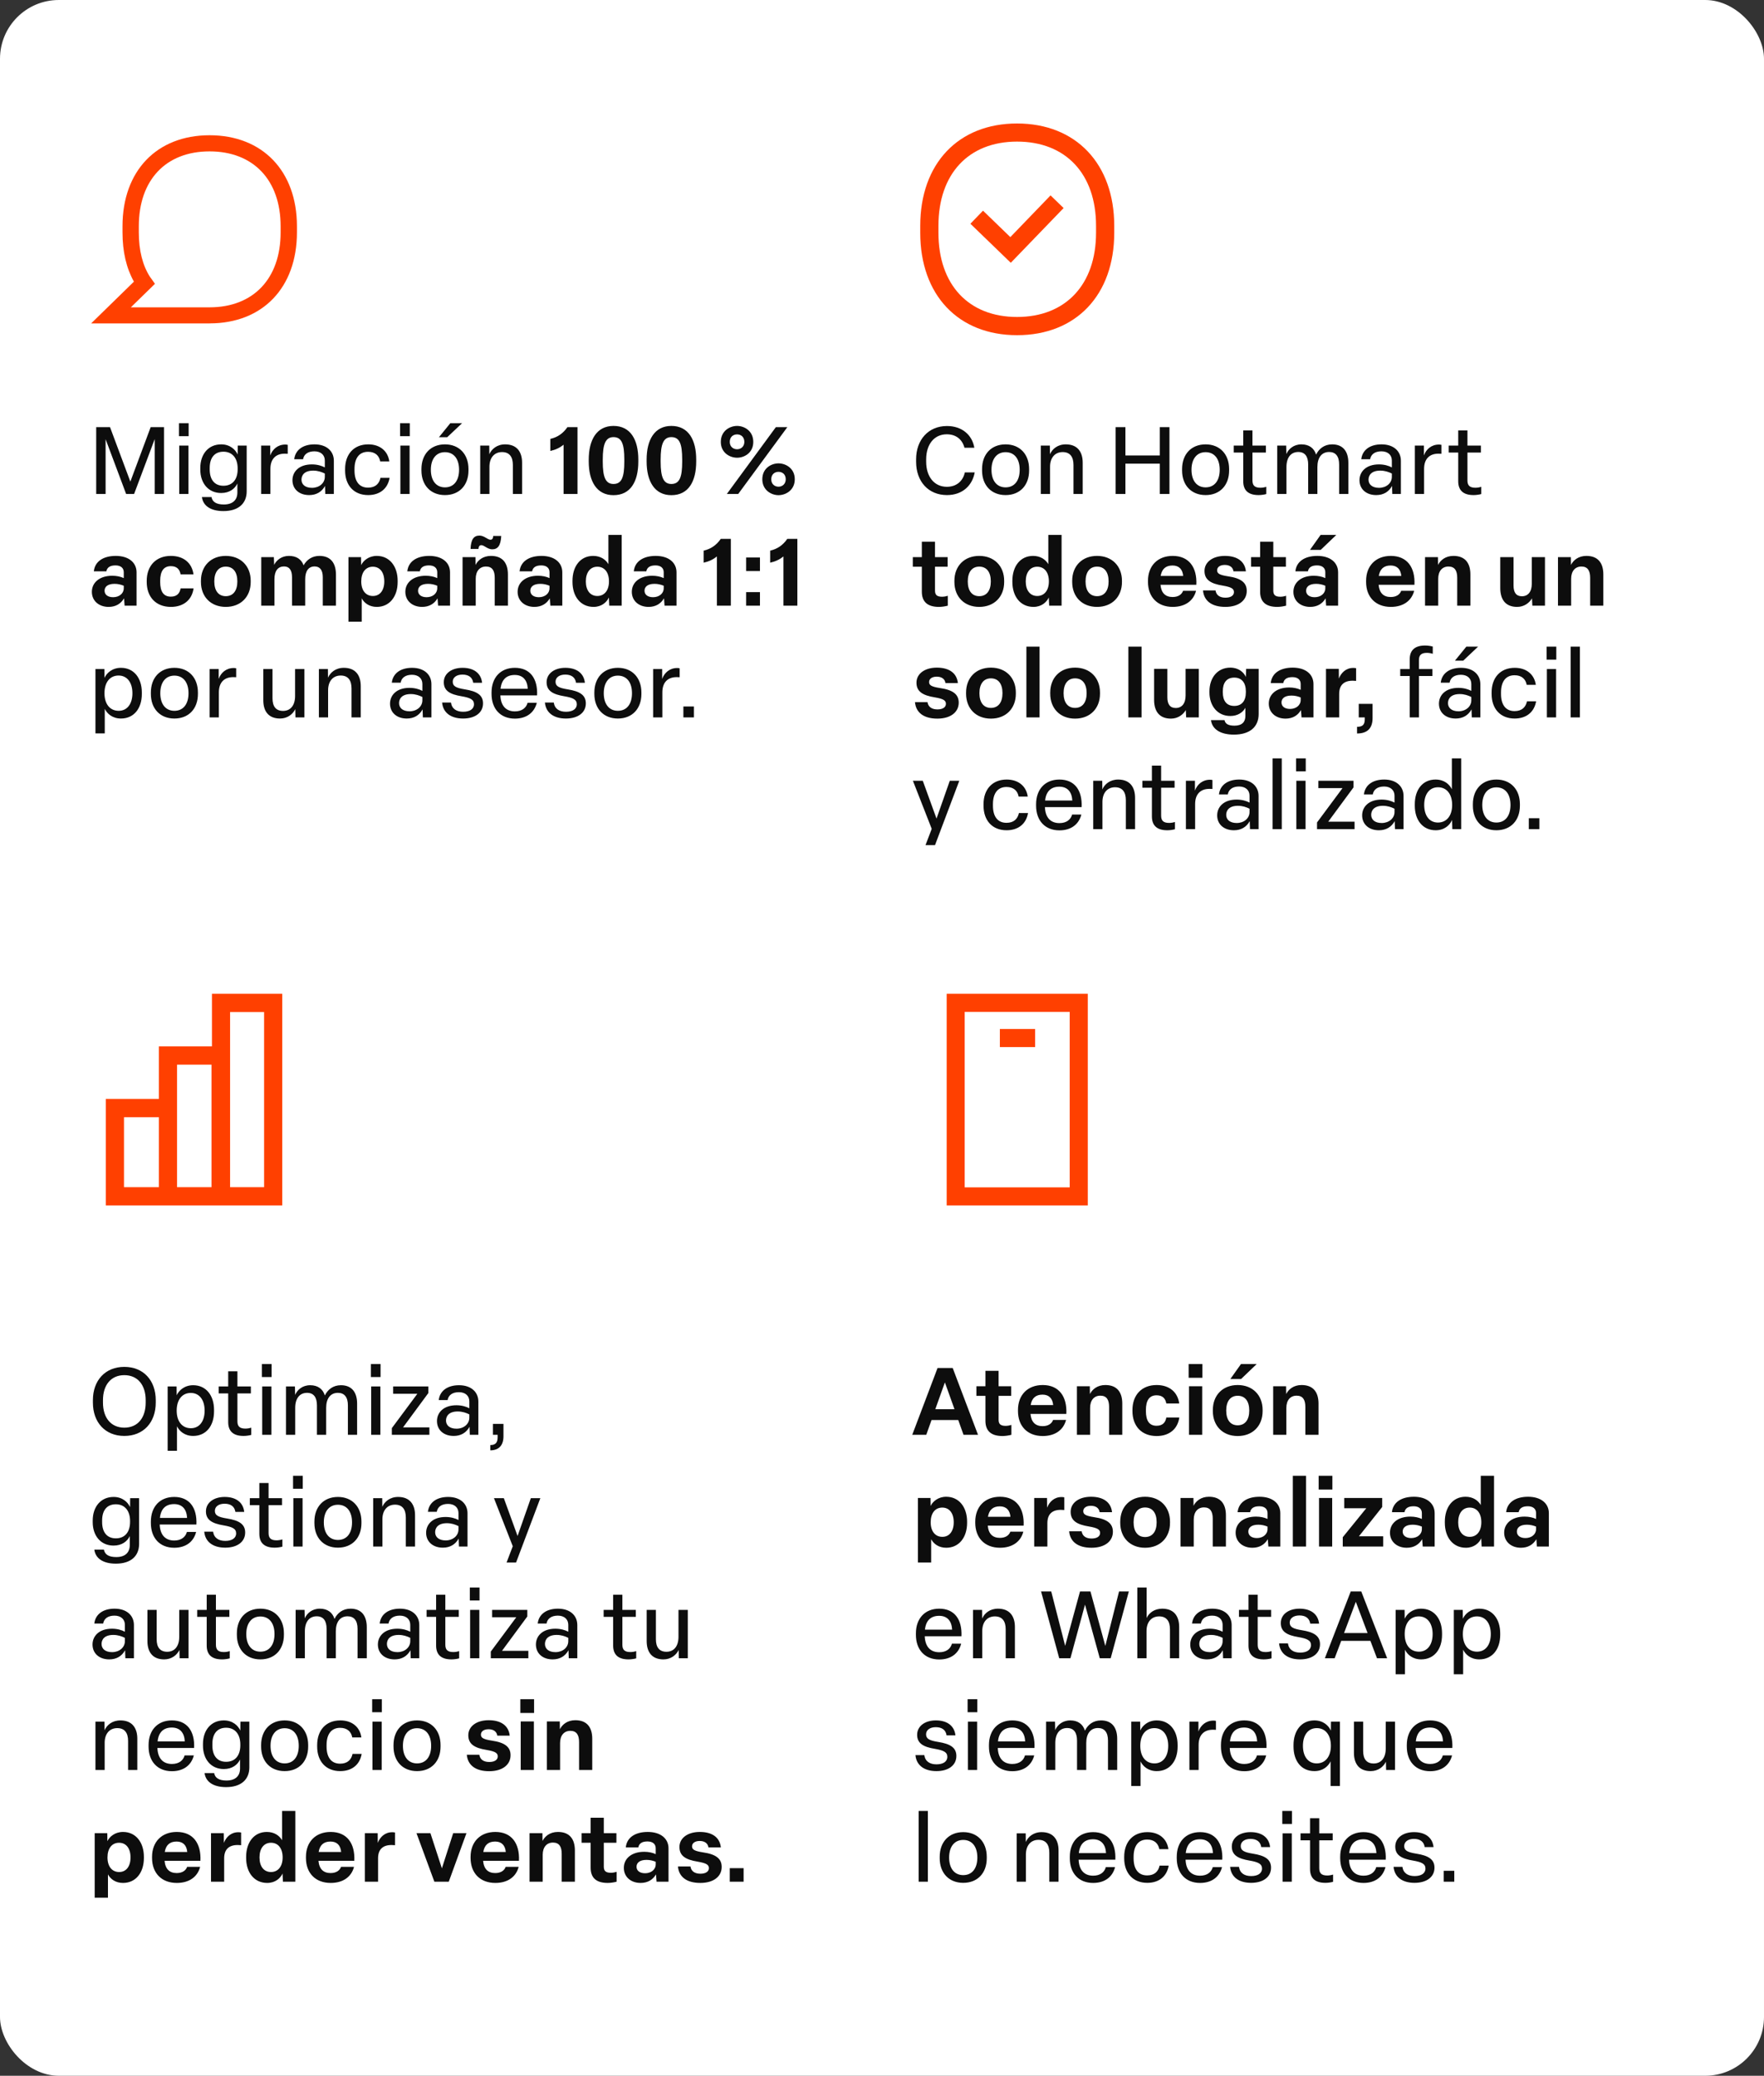
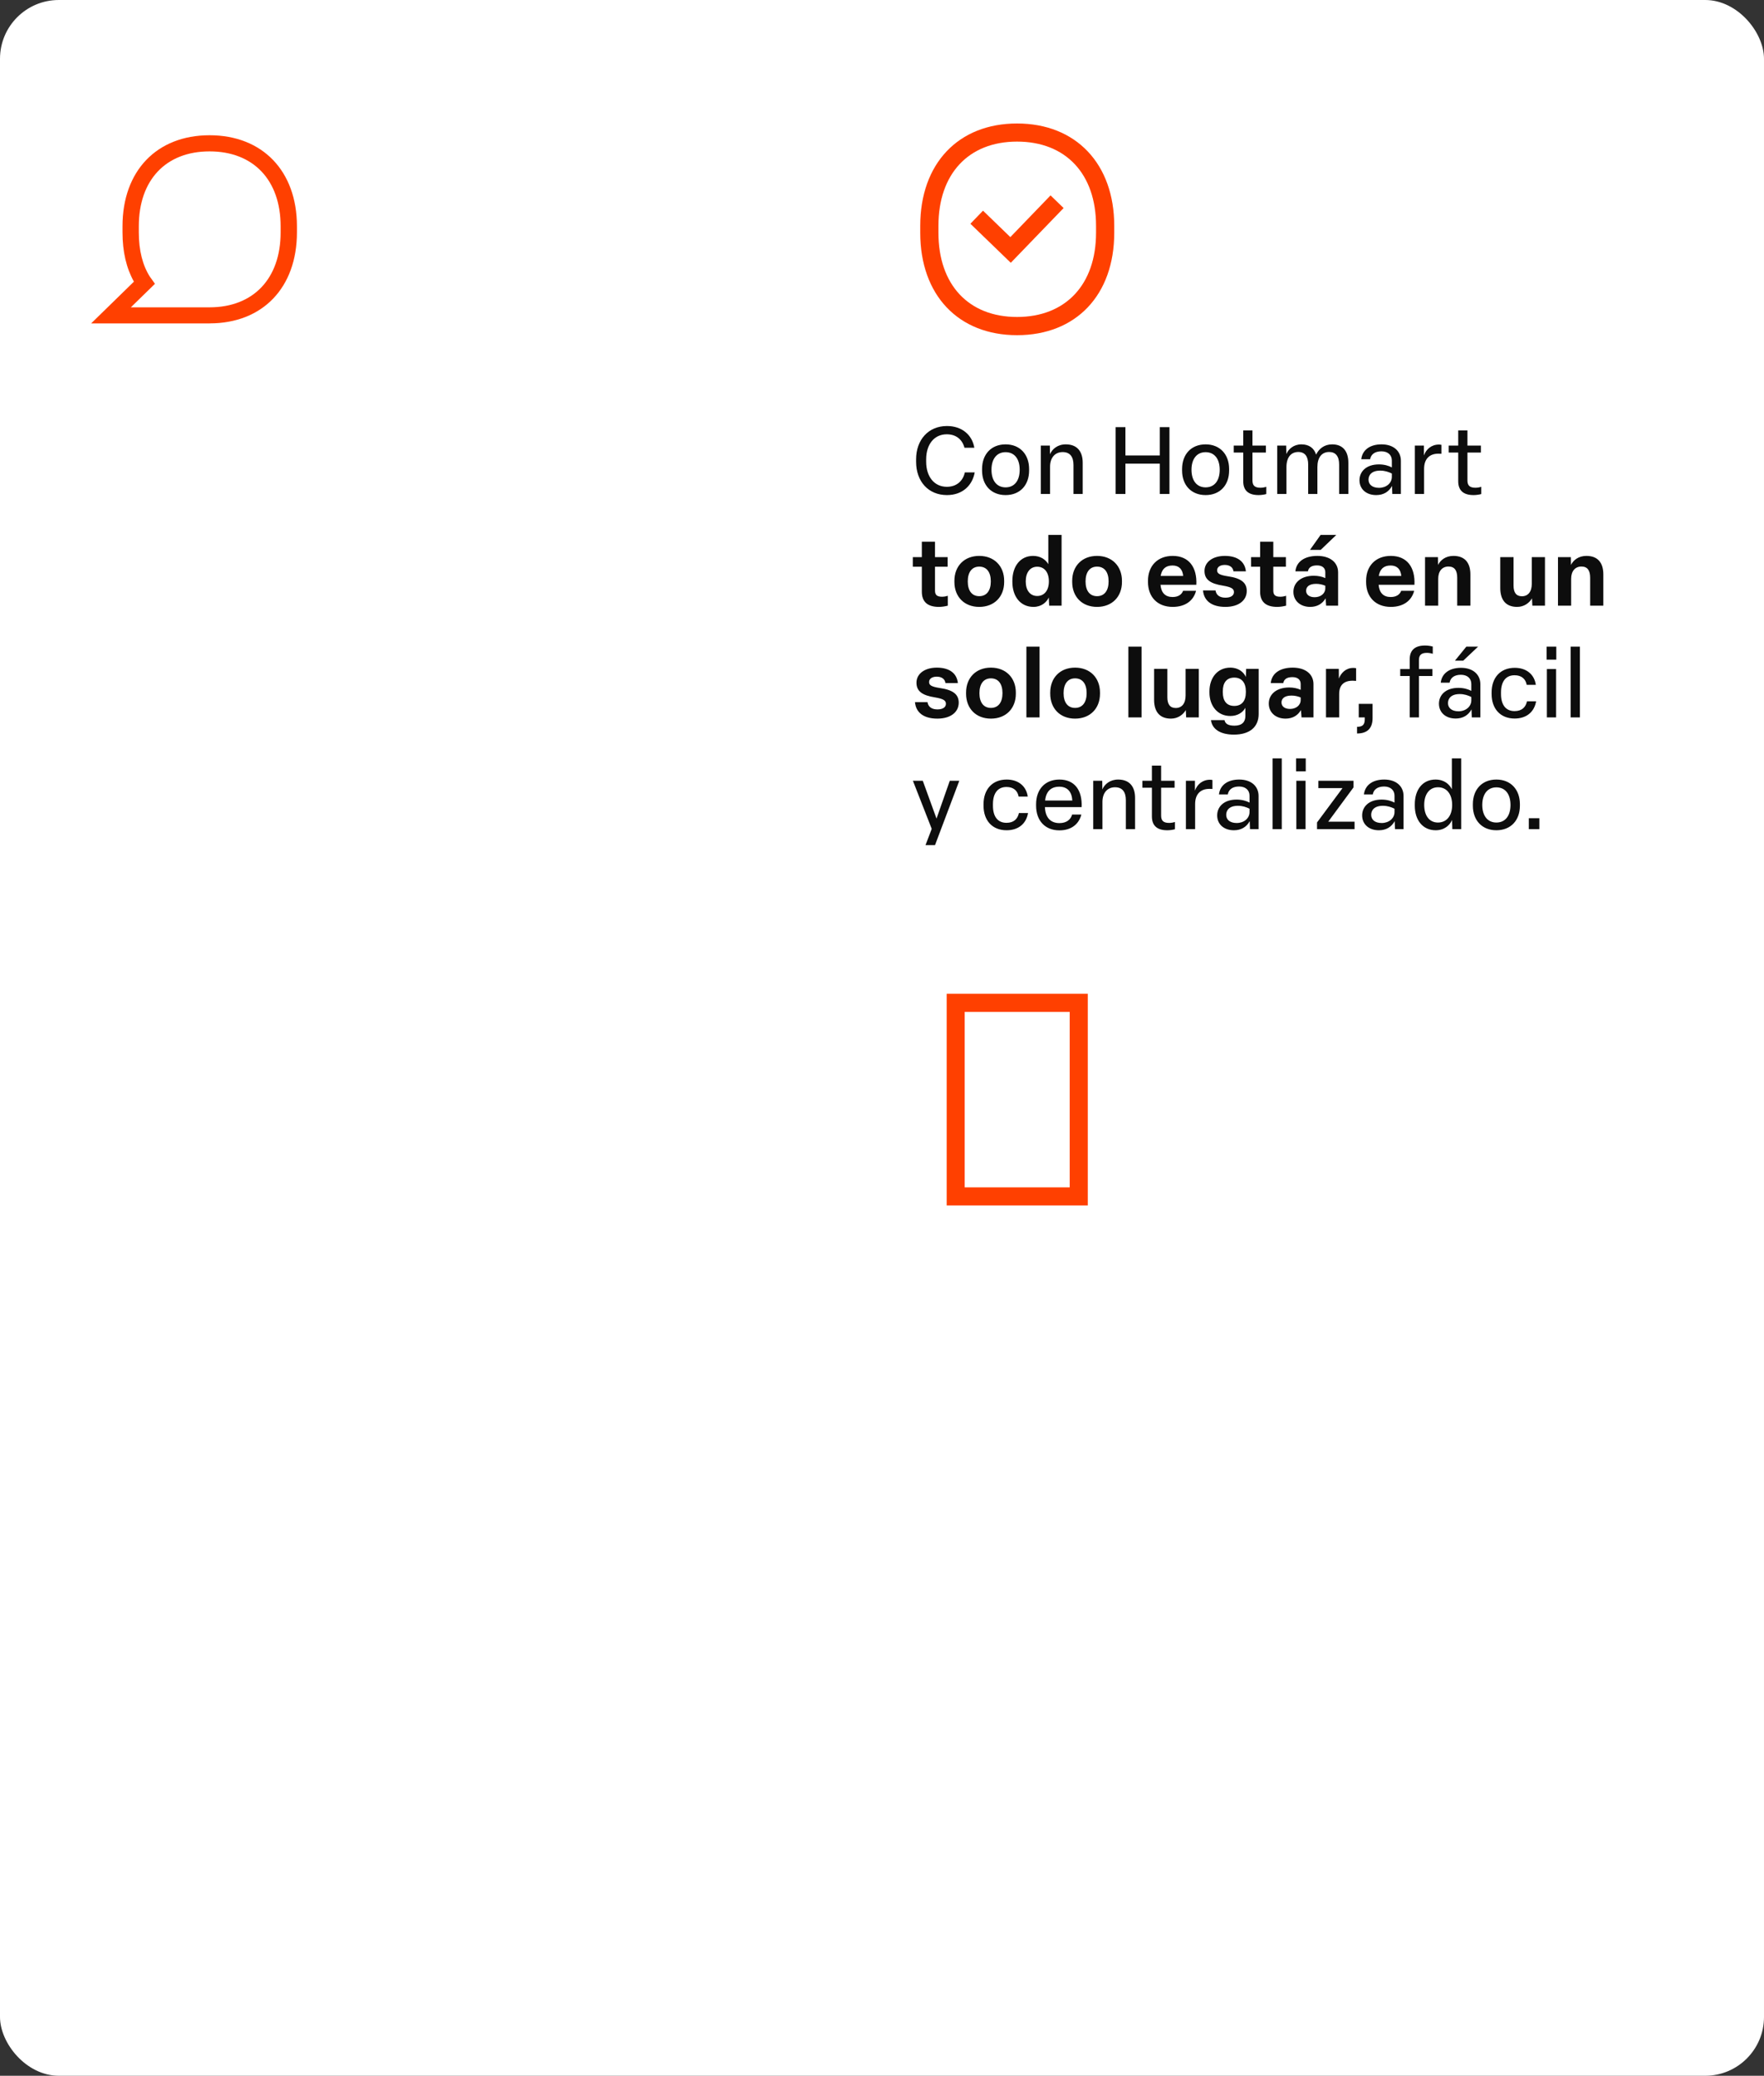
<svg xmlns="http://www.w3.org/2000/svg" width="300" height="353" viewBox="0 0 300 353" fill="none">
  <rect x="0" y="0" width="300" height="353" fill="#333333" stroke="none" />
  <rect width="300" height="353" rx="10" fill="white" />
  <path d="M35.666 55H15.5L22.775 47.897C21.485 45.59 20.833 42.778 20.833 39.513V38.48C20.833 29.077 26.644 23 35.639 23C44.633 23 50.5 29.077 50.5 38.48V39.513C50.5 48.909 44.675 54.986 35.666 54.993V55ZM22.248 52.263H35.639C43.094 52.263 47.726 47.376 47.726 39.52V38.487C47.726 30.624 43.094 25.744 35.639 25.744C28.184 25.744 23.607 30.631 23.607 38.487V39.52C23.607 42.586 24.252 45.139 25.528 47.116C25.597 47.199 25.646 47.267 25.687 47.322L26.353 48.266L22.255 52.263H22.248Z" fill="#FF4000" />
-   <path d="M16.36 84V72.64H18.712L22.168 81.904L25.624 72.64H27.896V84H26.312V74.672L22.808 84H21.448L17.96 74.688V84H16.36ZM30.482 84V75.776H32.05V84H30.482ZM30.434 74.176V71.968H32.082V74.176H30.434ZM38.001 86.912C35.777 86.912 34.529 85.984 34.337 84.528H35.969C36.113 85.344 36.785 85.792 38.065 85.792C39.617 85.792 40.369 84.992 40.369 83.744V82.224C39.953 83.104 39.041 83.84 37.617 83.84C35.393 83.84 34.065 82.128 34.065 79.856V79.584C34.065 77.248 35.425 75.568 37.617 75.568C39.121 75.568 40.049 76.464 40.417 77.296L40.433 75.776H41.953V83.552C41.953 85.6 40.577 86.912 38.001 86.912ZM38.001 82.608C39.553 82.608 40.417 81.52 40.417 79.808V79.648C40.417 77.968 39.553 76.816 38.001 76.816C36.465 76.816 35.665 77.872 35.665 79.568V79.84C35.665 81.536 36.465 82.608 38.001 82.608ZM44.419 84V75.776H45.956V77.456C46.34 76.384 47.252 75.6 48.516 75.6C48.627 75.6 48.803 75.616 48.931 75.648V77.168C48.788 77.152 48.58 77.152 48.419 77.152C46.9 77.152 45.987 78.048 45.987 79.744V84H44.419ZM52.584 84.192C50.856 84.192 49.736 83.152 49.736 81.664C49.736 80.24 50.824 78.976 53.048 78.976C53.944 78.976 54.696 79.2 55.24 79.488V78.32C55.24 77.376 54.568 76.752 53.464 76.752C52.376 76.752 51.688 77.248 51.544 78.096H50.04C50.216 76.528 51.512 75.568 53.48 75.568C55.56 75.568 56.776 76.736 56.776 78.352V84H55.32L55.272 82.64C54.712 83.664 53.784 84.192 52.584 84.192ZM53.064 82.96C54.28 82.96 55.24 82.176 55.24 81.088V80.528C54.696 80.256 54.04 80.032 53.272 80.032C51.768 80.032 51.272 80.816 51.272 81.568C51.272 82.384 51.896 82.96 53.064 82.96ZM62.61 84.192C60.162 84.192 58.69 82.512 58.69 80.016V79.76C58.69 77.248 60.178 75.568 62.626 75.568C64.658 75.568 65.97 76.736 66.21 78.464H64.658C64.482 77.488 63.81 76.832 62.594 76.832C61.074 76.832 60.29 77.936 60.29 79.76V80.016C60.29 81.856 61.09 82.928 62.594 82.928C63.842 82.928 64.498 82.256 64.706 81.264H66.258C65.954 83.056 64.642 84.192 62.61 84.192ZM68.091 84V75.776H69.659V84H68.091ZM68.043 74.176V71.968H69.691V74.176H68.043ZM75.674 84.192C73.242 84.192 71.674 82.512 71.674 80.016V79.76C71.674 77.248 73.242 75.568 75.674 75.568C78.106 75.568 79.674 77.264 79.674 79.76V80.016C79.674 82.528 78.106 84.192 75.674 84.192ZM75.674 82.88C77.178 82.88 78.074 81.744 78.074 79.888C78.074 78.016 77.162 76.896 75.674 76.896C74.186 76.896 73.274 78.032 73.274 79.888C73.274 81.744 74.186 82.88 75.674 82.88ZM74.65 74.352L76.586 71.968H78.586L76.058 74.352H74.65ZM81.669 84V75.776H83.206L83.222 77.248C83.606 76.352 84.534 75.568 85.909 75.568C87.894 75.568 88.79 76.832 88.79 78.688V84H87.222V79.072C87.222 77.68 86.629 76.88 85.382 76.88C84.07 76.88 83.237 77.84 83.237 79.376V84H81.669ZM95.847 75.632C95.207 76.144 94.471 76.496 93.591 76.688V74.64C94.791 74.368 95.751 73.728 96.503 72.64H98.215V84H95.847V75.632ZM104.334 84.208C101.486 84.208 100.126 81.856 100.126 78.48V78.16C100.126 74.784 101.486 72.432 104.334 72.432C107.246 72.432 108.558 74.8 108.558 78.16V78.48C108.558 81.872 107.246 84.208 104.334 84.208ZM104.334 82.304C105.726 82.304 106.174 81.152 106.174 78.512V78.144C106.174 75.472 105.726 74.336 104.334 74.336C103.006 74.336 102.51 75.488 102.51 78.144V78.512C102.51 81.168 103.006 82.304 104.334 82.304ZM114.178 84.208C111.33 84.208 109.97 81.856 109.97 78.48V78.16C109.97 74.784 111.33 72.432 114.178 72.432C117.09 72.432 118.402 74.8 118.402 78.16V78.48C118.402 81.872 117.09 84.208 114.178 84.208ZM114.178 82.304C115.57 82.304 116.018 81.152 116.018 78.512V78.144C116.018 75.472 115.57 74.336 114.178 74.336C112.85 74.336 112.354 75.488 112.354 78.144V78.512C112.354 81.168 112.85 82.304 114.178 82.304ZM125.357 77.84C124.109 77.84 122.589 76.992 122.589 75.152C122.589 73.264 124.125 72.432 125.357 72.432C126.589 72.432 128.109 73.28 128.109 75.152C128.109 77.008 126.589 77.84 125.357 77.84ZM125.357 76.4C126.029 76.4 126.589 75.92 126.589 75.152C126.589 74.304 126.013 73.872 125.357 73.872C124.669 73.872 124.109 74.32 124.109 75.152C124.109 75.936 124.669 76.4 125.357 76.4ZM123.613 84L131.949 72.64H133.901L125.549 84H123.613ZM132.397 84.208C131.165 84.208 129.645 83.344 129.645 81.504C129.645 79.616 131.181 78.8 132.397 78.8C133.629 78.8 135.165 79.632 135.165 81.504C135.165 83.36 133.629 84.208 132.397 84.208ZM132.397 82.768C133.069 82.768 133.629 82.288 133.629 81.504C133.629 80.672 133.069 80.24 132.397 80.24C131.725 80.24 131.165 80.688 131.165 81.504C131.165 82.304 131.725 82.768 132.397 82.768ZM18.472 103.208C16.808 103.208 15.624 102.168 15.624 100.648C15.624 99.064 16.936 97.912 19.096 97.912C19.816 97.912 20.52 98.056 21.048 98.312V97.32C21.048 96.6 20.552 96.152 19.64 96.152C18.728 96.152 18.216 96.488 18.088 97.16H15.96C16.12 95.512 17.528 94.536 19.688 94.536C21.88 94.536 23.224 95.656 23.224 97.336V103H21.192L21.096 101.752C20.552 102.68 19.672 103.208 18.472 103.208ZM19.24 101.56C20.264 101.56 21.048 100.936 21.048 100.04V99.608C20.536 99.4 20.04 99.288 19.48 99.288C18.28 99.288 17.784 99.816 17.784 100.456C17.784 101.112 18.312 101.56 19.24 101.56ZM29.066 103.208C26.506 103.208 24.954 101.512 24.954 98.968V98.776C24.954 96.232 26.522 94.536 29.066 94.536C31.242 94.536 32.65 95.752 32.906 97.672H30.714C30.554 96.824 30.09 96.28 29.05 96.28C27.802 96.28 27.242 97.192 27.242 98.776V98.968C27.242 100.584 27.802 101.464 29.05 101.464C30.106 101.464 30.57 100.888 30.714 100.056H32.922C32.65 102.008 31.226 103.208 29.066 103.208ZM38.397 103.208C35.837 103.208 34.173 101.464 34.173 98.968V98.776C34.173 96.264 35.853 94.536 38.397 94.536C40.957 94.536 42.637 96.28 42.637 98.776V98.968C42.637 101.48 40.957 103.208 38.397 103.208ZM38.397 101.384C39.645 101.384 40.365 100.456 40.365 98.872C40.365 97.272 39.645 96.36 38.397 96.36C37.165 96.36 36.445 97.288 36.445 98.872C36.445 100.472 37.165 101.384 38.397 101.384ZM44.432 103V94.744H46.576L46.624 96.056C47.008 95.288 47.856 94.536 49.136 94.536C50.384 94.536 51.248 95.08 51.632 96.136C52.176 95.176 53.088 94.536 54.32 94.536C56.304 94.536 57.136 95.832 57.136 97.736V103H54.896V98.152C54.896 96.936 54.4 96.328 53.504 96.328C52.496 96.328 51.904 97.08 51.904 98.504V103H49.664V98.168C49.664 96.968 49.216 96.328 48.304 96.328C47.296 96.328 46.672 97.048 46.672 98.504V103H44.432ZM59.26 105.72V94.744H61.404L61.42 96.104C61.788 95.336 62.716 94.536 64.076 94.536C66.284 94.536 67.628 96.344 67.628 98.776V98.968C67.628 101.432 66.268 103.208 64.076 103.208C62.828 103.208 61.948 102.568 61.516 101.752V105.72H59.26ZM63.42 101.352C64.62 101.352 65.356 100.392 65.356 98.872C65.356 97.32 64.604 96.376 63.404 96.376C62.188 96.376 61.436 97.336 61.436 98.872C61.436 100.408 62.204 101.352 63.42 101.352ZM71.784 103.208C70.121 103.208 68.936 102.168 68.936 100.648C68.936 99.064 70.249 97.912 72.409 97.912C73.129 97.912 73.832 98.056 74.361 98.312V97.32C74.361 96.6 73.865 96.152 72.953 96.152C72.04 96.152 71.528 96.488 71.4 97.16H69.272C69.433 95.512 70.841 94.536 73.001 94.536C75.192 94.536 76.537 95.656 76.537 97.336V103H74.504L74.409 101.752C73.865 102.68 72.984 103.208 71.784 103.208ZM72.552 101.56C73.576 101.56 74.361 100.936 74.361 100.04V99.608C73.849 99.4 73.353 99.288 72.793 99.288C71.593 99.288 71.097 99.816 71.097 100.456C71.097 101.112 71.624 101.56 72.552 101.56ZM78.666 103V94.744H80.859L80.874 96.072C81.275 95.272 82.138 94.536 83.499 94.536C85.562 94.536 86.379 95.848 86.379 97.688V103H84.138V98.264C84.138 97.048 83.722 96.344 82.65 96.344C81.594 96.344 80.906 97.112 80.906 98.424V103H78.666ZM83.707 93.416C82.906 93.416 82.362 92.712 81.867 92.712C81.531 92.712 81.403 92.92 81.371 93.352H80.026C80.091 91.688 80.603 91.08 81.546 91.08C82.347 91.08 82.922 91.784 83.403 91.784C83.739 91.784 83.85 91.56 83.882 91.144H85.243C85.162 92.84 84.618 93.416 83.707 93.416ZM90.878 103.208C89.214 103.208 88.03 102.168 88.03 100.648C88.03 99.064 89.342 97.912 91.502 97.912C92.222 97.912 92.926 98.056 93.454 98.312V97.32C93.454 96.6 92.958 96.152 92.046 96.152C91.134 96.152 90.622 96.488 90.494 97.16H88.366C88.526 95.512 89.934 94.536 92.094 94.536C94.286 94.536 95.63 95.656 95.63 97.336V103H93.598L93.502 101.752C92.958 102.68 92.078 103.208 90.878 103.208ZM91.646 101.56C92.67 101.56 93.454 100.936 93.454 100.04V99.608C92.942 99.4 92.446 99.288 91.886 99.288C90.686 99.288 90.19 99.816 90.19 100.456C90.19 101.112 90.718 101.56 91.646 101.56ZM100.944 103.208C98.72 103.208 97.36 101.416 97.36 98.968V98.776C97.36 96.344 98.672 94.536 100.88 94.536C102.16 94.536 103.024 95.176 103.472 95.944V90.968H105.728V103H103.616L103.552 101.608C103.184 102.408 102.32 103.208 100.944 103.208ZM101.584 101.352C102.8 101.352 103.568 100.392 103.568 98.872C103.568 97.32 102.8 96.376 101.584 96.376C100.384 96.376 99.632 97.336 99.632 98.872C99.632 100.408 100.384 101.352 101.584 101.352ZM110.3 103.208C108.636 103.208 107.452 102.168 107.452 100.648C107.452 99.064 108.764 97.912 110.924 97.912C111.644 97.912 112.348 98.056 112.876 98.312V97.32C112.876 96.6 112.38 96.152 111.468 96.152C110.556 96.152 110.044 96.488 109.916 97.16H107.788C107.948 95.512 109.356 94.536 111.516 94.536C113.708 94.536 115.052 95.656 115.052 97.336V103H113.02L112.924 101.752C112.38 102.68 111.5 103.208 110.3 103.208ZM111.068 101.56C112.092 101.56 112.876 100.936 112.876 100.04V99.608C112.364 99.4 111.868 99.288 111.308 99.288C110.108 99.288 109.612 99.816 109.612 100.456C109.612 101.112 110.14 101.56 111.068 101.56ZM121.925 94.632C121.285 95.144 120.549 95.496 119.669 95.688V93.64C120.869 93.368 121.829 92.728 122.581 91.64H124.293V103H121.925V94.632ZM126.891 97.112V94.808H129.243V97.112H126.891ZM126.891 103V100.696H129.243V103H126.891ZM133.238 94.632C132.598 95.144 131.862 95.496 130.982 95.688V93.64C132.182 93.368 133.142 92.728 133.894 91.64H135.606V103H133.238V94.632ZM16.232 124.72V113.776H17.752L17.768 115.28C18.136 114.464 19.08 113.568 20.568 113.568C22.76 113.568 24.12 115.296 24.12 117.76V118.016C24.12 120.496 22.76 122.192 20.568 122.192C19.128 122.192 18.216 121.376 17.816 120.544V124.72H16.232ZM20.184 120.88C21.624 120.88 22.52 119.712 22.52 117.888C22.52 116.048 21.608 114.88 20.168 114.88C18.68 114.88 17.768 116.048 17.768 117.888C17.768 119.728 18.696 120.88 20.184 120.88ZM29.659 122.192C27.227 122.192 25.659 120.512 25.659 118.016V117.76C25.659 115.248 27.227 113.568 29.659 113.568C32.091 113.568 33.659 115.264 33.659 117.76V118.016C33.659 120.528 32.091 122.192 29.659 122.192ZM29.659 120.88C31.163 120.88 32.059 119.744 32.059 117.888C32.059 116.016 31.147 114.896 29.659 114.896C28.171 114.896 27.259 116.032 27.259 117.888C27.259 119.744 28.171 120.88 29.659 120.88ZM35.654 122V113.776H37.19V115.456C37.574 114.384 38.486 113.6 39.75 113.6C39.862 113.6 40.038 113.616 40.166 113.648V115.168C40.022 115.152 39.814 115.152 39.654 115.152C38.134 115.152 37.222 116.048 37.222 117.744V122H35.654ZM47.625 122.192C45.705 122.192 44.777 120.992 44.777 119.072V113.776H46.345V118.768C46.345 120.128 46.921 120.896 48.137 120.896C49.433 120.896 50.185 119.92 50.185 118.368V113.776H51.769V122H50.249L50.217 120.592C49.801 121.456 48.889 122.192 47.625 122.192ZM54.232 122V113.776H55.768L55.784 115.248C56.168 114.352 57.096 113.568 58.472 113.568C60.456 113.568 61.352 114.832 61.352 116.688V122H59.784V117.072C59.784 115.68 59.192 114.88 57.944 114.88C56.632 114.88 55.8 115.84 55.8 117.376V122H54.232ZM69.178 122.192C67.45 122.192 66.33 121.152 66.33 119.664C66.33 118.24 67.418 116.976 69.642 116.976C70.538 116.976 71.29 117.2 71.834 117.488V116.32C71.834 115.376 71.162 114.752 70.058 114.752C68.97 114.752 68.282 115.248 68.138 116.096H66.634C66.81 114.528 68.106 113.568 70.074 113.568C72.154 113.568 73.37 114.736 73.37 116.352V122H71.914L71.866 120.64C71.306 121.664 70.378 122.192 69.178 122.192ZM69.658 120.96C70.874 120.96 71.834 120.176 71.834 119.088V118.528C71.29 118.256 70.634 118.032 69.866 118.032C68.362 118.032 67.866 118.816 67.866 119.568C67.866 120.384 68.49 120.96 69.658 120.96ZM78.756 122.192C76.692 122.192 75.348 121.216 75.188 119.472H76.692C76.852 120.56 77.652 121.04 78.772 121.04C79.876 121.04 80.612 120.592 80.612 119.76C80.612 118.96 79.956 118.656 78.468 118.4C76.548 118.08 75.476 117.488 75.476 116.016C75.476 114.544 76.804 113.568 78.66 113.568C80.596 113.568 81.812 114.496 81.988 116.112H80.484C80.34 115.152 79.652 114.72 78.644 114.72C77.652 114.72 76.996 115.2 76.996 115.936C76.996 116.704 77.572 116.992 79.06 117.232C81.076 117.552 82.148 118.176 82.148 119.616C82.148 121.2 80.804 122.192 78.756 122.192ZM87.564 122.208C85.084 122.208 83.596 120.512 83.596 118.016V117.76C83.596 115.248 85.116 113.568 87.564 113.568C90.14 113.568 91.468 115.376 91.34 118.256H85.1V118.304C85.18 120.032 86.06 120.976 87.564 120.976C88.764 120.976 89.484 120.384 89.724 119.52H91.292C90.876 121.168 89.564 122.208 87.564 122.208ZM89.756 117.136C89.676 115.632 88.908 114.784 87.548 114.784C86.108 114.784 85.292 115.6 85.132 117.136H89.756ZM96.24 122.192C94.176 122.192 92.832 121.216 92.672 119.472H94.176C94.336 120.56 95.136 121.04 96.256 121.04C97.36 121.04 98.096 120.592 98.096 119.76C98.096 118.96 97.44 118.656 95.952 118.4C94.032 118.08 92.96 117.488 92.96 116.016C92.96 114.544 94.288 113.568 96.144 113.568C98.08 113.568 99.296 114.496 99.472 116.112H97.968C97.824 115.152 97.136 114.72 96.128 114.72C95.136 114.72 94.48 115.2 94.48 115.936C94.48 116.704 95.056 116.992 96.544 117.232C98.56 117.552 99.632 118.176 99.632 119.616C99.632 121.2 98.288 122.192 96.24 122.192ZM105.081 122.192C102.649 122.192 101.081 120.512 101.081 118.016V117.76C101.081 115.248 102.649 113.568 105.081 113.568C107.513 113.568 109.081 115.264 109.081 117.76V118.016C109.081 120.528 107.513 122.192 105.081 122.192ZM105.081 120.88C106.585 120.88 107.481 119.744 107.481 117.888C107.481 116.016 106.569 114.896 105.081 114.896C103.593 114.896 102.681 116.032 102.681 117.888C102.681 119.744 103.593 120.88 105.081 120.88ZM111.076 122V113.776H112.612V115.456C112.996 114.384 113.908 113.6 115.172 113.6C115.284 113.6 115.46 113.616 115.588 113.648V115.168C115.444 115.152 115.236 115.152 115.076 115.152C113.556 115.152 112.644 116.048 112.644 117.744V122H111.076ZM116.222 122V120.144H118.014V122H116.222Z" fill="#0D0D0D" />
  <path d="M172.969 21C182.969 21 189.497 27.84 189.497 38.417V39.583C189.497 50.167 183.008 57 172.969 57C162.961 57 156.503 50.16 156.503 39.583V38.417C156.503 27.832 162.969 21 172.969 21ZM172.969 24.08C164.717 24.08 159.597 29.57 159.597 38.409V39.575C159.597 48.415 164.725 53.904 172.969 53.904C181.214 53.904 186.403 48.415 186.403 39.575V38.409C186.403 29.57 181.252 24.08 172.969 24.08ZM180.888 35.38L171.903 44.69L165.033 38.051L167.18 35.826L171.827 40.323L178.664 33.23L180.888 35.38Z" fill="#FF4000" />
  <path d="M161.048 84.192C157.864 84.192 155.8 81.856 155.8 78.528V78.112C155.8 74.784 157.896 72.448 161.048 72.448C163.608 72.448 165.336 73.968 165.704 76.144H164.024C163.656 74.736 162.6 73.856 161.016 73.856C158.824 73.856 157.512 75.632 157.512 78.112V78.528C157.512 81.024 158.856 82.784 161.032 82.784C162.776 82.784 163.8 81.696 164.088 80.336H165.768C165.384 82.48 163.768 84.192 161.048 84.192ZM171.018 84.192C168.586 84.192 167.018 82.512 167.018 80.016V79.76C167.018 77.248 168.586 75.568 171.018 75.568C173.45 75.568 175.018 77.264 175.018 79.76V80.016C175.018 82.528 173.45 84.192 171.018 84.192ZM171.018 82.88C172.522 82.88 173.418 81.744 173.418 79.888C173.418 78.016 172.506 76.896 171.018 76.896C169.53 76.896 168.618 78.032 168.618 79.888C168.618 81.744 169.53 82.88 171.018 82.88ZM177.013 84V75.776H178.549L178.565 77.248C178.949 76.352 179.877 75.568 181.253 75.568C183.237 75.568 184.133 76.832 184.133 78.688V84H182.565V79.072C182.565 77.68 181.973 76.88 180.725 76.88C179.413 76.88 178.581 77.84 178.581 79.376V84H177.013ZM189.735 84V72.64H191.399V77.456H197.239V72.64H198.887V84H197.239V78.848H191.399V84H189.735ZM205.034 84.192C202.602 84.192 201.034 82.512 201.034 80.016V79.76C201.034 77.248 202.602 75.568 205.034 75.568C207.466 75.568 209.034 77.264 209.034 79.76V80.016C209.034 82.528 207.466 84.192 205.034 84.192ZM205.034 82.88C206.538 82.88 207.434 81.744 207.434 79.888C207.434 78.016 206.522 76.896 205.034 76.896C203.546 76.896 202.634 78.032 202.634 79.888C202.634 81.744 203.546 82.88 205.034 82.88ZM214.042 84.192C212.298 84.192 211.434 83.392 211.434 81.84V76.96H209.818V75.776H211.434V73.2H213.002V75.776H215.29V76.96H213.002V81.696C213.002 82.528 213.354 82.944 214.362 82.944C214.698 82.944 215.066 82.88 215.354 82.784V84.016C214.97 84.128 214.458 84.192 214.042 84.192ZM217.216 84V75.776H218.736L218.768 77.216C219.136 76.352 220.016 75.568 221.328 75.568C222.624 75.568 223.488 76.208 223.824 77.312C224.304 76.32 225.216 75.568 226.56 75.568C228.416 75.568 229.312 76.784 229.312 78.704V84H227.744V78.992C227.744 77.6 227.152 76.864 226.048 76.864C224.768 76.864 224.048 77.824 224.048 79.424V84H222.48V79.008C222.48 77.616 221.92 76.864 220.8 76.864C219.536 76.864 218.784 77.808 218.784 79.424V84H217.216ZM234.053 84.192C232.325 84.192 231.205 83.152 231.205 81.664C231.205 80.24 232.293 78.976 234.517 78.976C235.413 78.976 236.165 79.2 236.709 79.488V78.32C236.709 77.376 236.037 76.752 234.933 76.752C233.845 76.752 233.157 77.248 233.013 78.096H231.509C231.685 76.528 232.981 75.568 234.949 75.568C237.029 75.568 238.245 76.736 238.245 78.352V84H236.789L236.741 82.64C236.181 83.664 235.253 84.192 234.053 84.192ZM234.533 82.96C235.749 82.96 236.709 82.176 236.709 81.088V80.528C236.165 80.256 235.509 80.032 234.741 80.032C233.237 80.032 232.741 80.816 232.741 81.568C232.741 82.384 233.365 82.96 234.533 82.96ZM240.623 84V75.776H242.159V77.456C242.543 76.384 243.455 75.6 244.719 75.6C244.831 75.6 245.007 75.616 245.135 75.648V77.168C244.991 77.152 244.783 77.152 244.623 77.152C243.103 77.152 242.191 78.048 242.191 79.744V84H240.623ZM250.605 84.192C248.861 84.192 247.997 83.392 247.997 81.84V76.96H246.381V75.776H247.997V73.2H249.565V75.776H251.853V76.96H249.565V81.696C249.565 82.528 249.917 82.944 250.925 82.944C251.261 82.944 251.629 82.88 251.917 82.784V84.016C251.533 84.128 251.021 84.192 250.605 84.192ZM159.688 103.208C157.704 103.208 156.776 102.312 156.776 100.616V96.376H155.24V94.744H156.776V92.12H159.016V94.744H161.16V96.376H159.016V100.44C159.016 101.16 159.336 101.48 160.216 101.48C160.584 101.48 160.936 101.4 161.192 101.32V103C160.76 103.112 160.184 103.208 159.688 103.208ZM166.537 103.208C163.977 103.208 162.313 101.464 162.313 98.968V98.776C162.313 96.264 163.993 94.536 166.537 94.536C169.097 94.536 170.777 96.28 170.777 98.776V98.968C170.777 101.48 169.097 103.208 166.537 103.208ZM166.537 101.384C167.785 101.384 168.505 100.456 168.505 98.872C168.505 97.272 167.785 96.36 166.537 96.36C165.305 96.36 164.585 97.288 164.585 98.872C164.585 100.472 165.305 101.384 166.537 101.384ZM175.757 103.208C173.533 103.208 172.173 101.416 172.173 98.968V98.776C172.173 96.344 173.485 94.536 175.693 94.536C176.973 94.536 177.837 95.176 178.285 95.944V90.968H180.541V103H178.429L178.365 101.608C177.997 102.408 177.133 103.208 175.757 103.208ZM176.397 101.352C177.613 101.352 178.381 100.392 178.381 98.872C178.381 97.32 177.613 96.376 176.397 96.376C175.197 96.376 174.445 97.336 174.445 98.872C174.445 100.408 175.197 101.352 176.397 101.352ZM186.569 103.208C184.009 103.208 182.345 101.464 182.345 98.968V98.776C182.345 96.264 184.025 94.536 186.569 94.536C189.129 94.536 190.809 96.28 190.809 98.776V98.968C190.809 101.48 189.129 103.208 186.569 103.208ZM186.569 101.384C187.817 101.384 188.537 100.456 188.537 98.872C188.537 97.272 187.817 96.36 186.569 96.36C185.337 96.36 184.617 97.288 184.617 98.872C184.617 100.472 185.337 101.384 186.569 101.384ZM199.443 103.208C196.835 103.208 195.235 101.512 195.235 98.968V98.776C195.235 96.232 196.867 94.536 199.443 94.536C202.211 94.536 203.603 96.488 203.459 99.448H197.363C197.491 100.856 198.211 101.528 199.427 101.528C200.419 101.528 200.995 101.064 201.203 100.472H203.411C202.979 102.152 201.571 103.208 199.443 103.208ZM201.219 97.944C201.123 96.808 200.499 96.168 199.411 96.168C198.259 96.168 197.587 96.76 197.395 97.944H201.219ZM208.4 103.208C206.08 103.208 204.752 102.184 204.592 100.408H206.72C206.848 101.24 207.472 101.64 208.416 101.64C209.296 101.64 209.856 101.288 209.856 100.696C209.856 100.136 209.472 99.848 207.968 99.592C205.872 99.256 204.848 98.584 204.848 97.096C204.848 95.56 206.272 94.536 208.304 94.536C210.432 94.536 211.712 95.48 211.888 97.16H209.776C209.68 96.456 209.12 96.072 208.288 96.072C207.488 96.072 206.992 96.44 206.992 96.984C206.992 97.528 207.392 97.784 208.848 98.008C211.056 98.328 212.032 99.08 212.032 100.488C212.032 102.12 210.64 103.208 208.4 103.208ZM217.219 103.208C215.235 103.208 214.307 102.312 214.307 100.616V96.376H212.771V94.744H214.307V92.12H216.547V94.744H218.691V96.376H216.547V100.44C216.547 101.16 216.867 101.48 217.747 101.48C218.115 101.48 218.467 101.4 218.723 101.32V103C218.291 103.112 217.715 103.208 217.219 103.208ZM222.816 103.208C221.152 103.208 219.968 102.168 219.968 100.648C219.968 99.064 221.28 97.912 223.44 97.912C224.16 97.912 224.864 98.056 225.392 98.312V97.32C225.392 96.6 224.896 96.152 223.984 96.152C223.072 96.152 222.56 96.488 222.432 97.16H220.304C220.464 95.512 221.872 94.536 224.032 94.536C226.224 94.536 227.568 95.656 227.568 97.336V103H225.536L225.44 101.752C224.896 102.68 224.016 103.208 222.816 103.208ZM223.584 101.56C224.608 101.56 225.392 100.936 225.392 100.04V99.608C224.88 99.4 224.384 99.288 223.824 99.288C222.624 99.288 222.128 99.816 222.128 100.456C222.128 101.112 222.656 101.56 223.584 101.56ZM222.784 93.512L224.592 90.968H227.264L224.608 93.512H222.784ZM236.537 103.208C233.929 103.208 232.329 101.512 232.329 98.968V98.776C232.329 96.232 233.961 94.536 236.537 94.536C239.305 94.536 240.697 96.488 240.553 99.448H234.457C234.585 100.856 235.305 101.528 236.521 101.528C237.513 101.528 238.089 101.064 238.297 100.472H240.505C240.073 102.152 238.665 103.208 236.537 103.208ZM238.313 97.944C238.217 96.808 237.593 96.168 236.505 96.168C235.353 96.168 234.681 96.76 234.489 97.944H238.313ZM242.354 103V94.744H244.546L244.562 96.072C244.962 95.272 245.826 94.536 247.186 94.536C249.25 94.536 250.066 95.848 250.066 97.688V103H247.826V98.264C247.826 97.048 247.41 96.344 246.338 96.344C245.282 96.344 244.594 97.112 244.594 98.424V103H242.354ZM258.013 103.208C256.045 103.208 255.149 101.96 255.149 100.008V94.744H257.405V99.576C257.405 100.776 257.869 101.4 258.829 101.4C259.853 101.4 260.509 100.648 260.509 99.272V94.744H262.749V103H260.605L260.541 101.752C260.109 102.504 259.229 103.208 258.013 103.208ZM264.963 103V94.744H267.155L267.171 96.072C267.571 95.272 268.435 94.536 269.795 94.536C271.859 94.536 272.675 95.848 272.675 97.688V103H270.435V98.264C270.435 97.048 270.019 96.344 268.947 96.344C267.891 96.344 267.203 97.112 267.203 98.424V103H264.963ZM159.416 122.208C157.096 122.208 155.768 121.184 155.608 119.408H157.736C157.864 120.24 158.488 120.64 159.432 120.64C160.312 120.64 160.872 120.288 160.872 119.696C160.872 119.136 160.488 118.848 158.984 118.592C156.888 118.256 155.864 117.584 155.864 116.096C155.864 114.56 157.288 113.536 159.32 113.536C161.448 113.536 162.728 114.48 162.904 116.16H160.792C160.696 115.456 160.136 115.072 159.304 115.072C158.504 115.072 158.008 115.44 158.008 115.984C158.008 116.528 158.408 116.784 159.864 117.008C162.072 117.328 163.048 118.08 163.048 119.488C163.048 121.12 161.656 122.208 159.416 122.208ZM168.522 122.208C165.962 122.208 164.298 120.464 164.298 117.968V117.776C164.298 115.264 165.978 113.536 168.522 113.536C171.082 113.536 172.762 115.28 172.762 117.776V117.968C172.762 120.48 171.082 122.208 168.522 122.208ZM168.522 120.384C169.77 120.384 170.49 119.456 170.49 117.872C170.49 116.272 169.77 115.36 168.522 115.36C167.29 115.36 166.57 116.288 166.57 117.872C166.57 119.472 167.29 120.384 168.522 120.384ZM174.557 122V109.968H176.797V122H174.557ZM182.834 122.208C180.274 122.208 178.61 120.464 178.61 117.968V117.776C178.61 115.264 180.29 113.536 182.834 113.536C185.394 113.536 187.074 115.28 187.074 117.776V117.968C187.074 120.48 185.394 122.208 182.834 122.208ZM182.834 120.384C184.082 120.384 184.802 119.456 184.802 117.872C184.802 116.272 184.082 115.36 182.834 115.36C181.602 115.36 180.882 116.288 180.882 117.872C180.882 119.472 181.602 120.384 182.834 120.384ZM191.901 122V109.968H194.141V122H191.901ZM199.138 122.208C197.17 122.208 196.274 120.96 196.274 119.008V113.744H198.53V118.576C198.53 119.776 198.994 120.4 199.954 120.4C200.978 120.4 201.634 119.648 201.634 118.272V113.744H203.874V122H201.73L201.666 120.752C201.234 121.504 200.354 122.208 199.138 122.208ZM209.848 124.928C207.448 124.928 206.136 123.936 205.944 122.464H208.248C208.376 123.088 208.888 123.408 209.944 123.408C211.208 123.408 211.8 122.784 211.8 121.76V120.368C211.368 121.152 210.488 121.76 209.24 121.76C207.016 121.76 205.688 119.984 205.688 117.76V117.568C205.688 115.296 207.032 113.536 209.24 113.536C210.632 113.536 211.528 114.32 211.88 115.12L211.928 113.744H214.056V121.424C214.056 123.648 212.52 124.928 209.848 124.928ZM209.912 120.048C211.208 120.048 211.88 119.168 211.88 117.728V117.568C211.88 116.128 211.192 115.232 209.912 115.232C208.6 115.232 207.96 116.112 207.96 117.552V117.728C207.96 119.184 208.6 120.048 209.912 120.048ZM218.628 122.208C216.964 122.208 215.78 121.168 215.78 119.648C215.78 118.064 217.092 116.912 219.252 116.912C219.972 116.912 220.676 117.056 221.204 117.312V116.32C221.204 115.6 220.708 115.152 219.796 115.152C218.884 115.152 218.372 115.488 218.244 116.16H216.116C216.276 114.512 217.684 113.536 219.844 113.536C222.036 113.536 223.38 114.656 223.38 116.336V122H221.348L221.252 120.752C220.708 121.68 219.828 122.208 218.628 122.208ZM219.396 120.56C220.42 120.56 221.204 119.936 221.204 119.04V118.608C220.692 118.4 220.196 118.288 219.636 118.288C218.436 118.288 217.94 118.816 217.94 119.456C217.94 120.112 218.468 120.56 219.396 120.56ZM225.51 122V113.744H227.686L227.702 115.392C228.086 114.4 228.918 113.584 230.15 113.584C230.31 113.584 230.486 113.6 230.63 113.632V115.792C230.47 115.776 230.23 115.76 230.038 115.76C228.518 115.76 227.75 116.544 227.75 118.016V122H225.51ZM230.791 123.6C231.735 123.6 232.103 123.248 232.103 122.304V122H231.079V119.696H233.431V122.112C233.431 123.872 232.519 124.736 230.791 124.736V123.6ZM239.747 122V114.96H238.131V113.776H239.747V112.128C239.747 110.576 240.627 109.776 242.355 109.776C242.771 109.776 243.283 109.84 243.667 109.952V111.184C243.363 111.088 242.995 111.024 242.675 111.024C241.667 111.024 241.315 111.44 241.315 112.272V113.776H243.603V114.96H241.315V122H239.747ZM247.568 122.192C245.84 122.192 244.72 121.152 244.72 119.664C244.72 118.24 245.808 116.976 248.032 116.976C248.928 116.976 249.68 117.2 250.224 117.488V116.32C250.224 115.376 249.552 114.752 248.448 114.752C247.36 114.752 246.672 115.248 246.528 116.096H245.024C245.2 114.528 246.496 113.568 248.464 113.568C250.544 113.568 251.76 114.736 251.76 116.352V122H250.304L250.256 120.64C249.696 121.664 248.768 122.192 247.568 122.192ZM248.048 120.96C249.264 120.96 250.224 120.176 250.224 119.088V118.528C249.68 118.256 249.024 118.032 248.256 118.032C246.752 118.032 246.256 118.816 246.256 119.568C246.256 120.384 246.88 120.96 248.048 120.96ZM247.44 112.352L249.376 109.968H251.376L248.848 112.352H247.44ZM257.594 122.192C255.146 122.192 253.674 120.512 253.674 118.016V117.76C253.674 115.248 255.162 113.568 257.61 113.568C259.642 113.568 260.954 114.736 261.194 116.464H259.642C259.466 115.488 258.794 114.832 257.578 114.832C256.058 114.832 255.274 115.936 255.274 117.76V118.016C255.274 119.856 256.074 120.928 257.578 120.928C258.826 120.928 259.482 120.256 259.69 119.264H261.242C260.938 121.056 259.626 122.192 257.594 122.192ZM263.076 122V113.776H264.644V122H263.076ZM263.028 112.176V109.968H264.676V112.176H263.028ZM267.123 122V109.968H268.691V122H267.123ZM157.4 143.72L158.456 140.952L155.256 132.776H156.936L159.272 139.208L161.528 132.776H163.144L159.016 143.72H157.4ZM171.188 141.192C168.74 141.192 167.268 139.512 167.268 137.016V136.76C167.268 134.248 168.756 132.568 171.204 132.568C173.236 132.568 174.548 133.736 174.788 135.464H173.236C173.06 134.488 172.388 133.832 171.172 133.832C169.652 133.832 168.868 134.936 168.868 136.76V137.016C168.868 138.856 169.668 139.928 171.172 139.928C172.42 139.928 173.076 139.256 173.284 138.264H174.836C174.532 140.056 173.22 141.192 171.188 141.192ZM180.174 141.208C177.694 141.208 176.206 139.512 176.206 137.016V136.76C176.206 134.248 177.726 132.568 180.174 132.568C182.75 132.568 184.078 134.376 183.95 137.256H177.71V137.304C177.789 139.032 178.67 139.976 180.174 139.976C181.374 139.976 182.094 139.384 182.334 138.52H183.902C183.486 140.168 182.174 141.208 180.174 141.208ZM182.366 136.136C182.286 134.632 181.518 133.784 180.158 133.784C178.718 133.784 177.902 134.6 177.742 136.136H182.366ZM185.92 141V132.776H187.456L187.472 134.248C187.856 133.352 188.784 132.568 190.16 132.568C192.144 132.568 193.04 133.832 193.04 135.688V141H191.472V136.072C191.472 134.68 190.88 133.88 189.632 133.88C188.32 133.88 187.488 134.84 187.488 136.376V141H185.92ZM198.511 141.192C196.767 141.192 195.903 140.392 195.903 138.84V133.96H194.287V132.776H195.903V130.2H197.471V132.776H199.759V133.96H197.471V138.696C197.471 139.528 197.823 139.944 198.831 139.944C199.167 139.944 199.535 139.88 199.823 139.784V141.016C199.439 141.128 198.927 141.192 198.511 141.192ZM201.685 141V132.776H203.221V134.456C203.605 133.384 204.517 132.6 205.781 132.6C205.893 132.6 206.069 132.616 206.197 132.648V134.168C206.053 134.152 205.845 134.152 205.685 134.152C204.165 134.152 203.253 135.048 203.253 136.744V141H201.685ZM209.85 141.192C208.122 141.192 207.002 140.152 207.002 138.664C207.002 137.24 208.09 135.976 210.314 135.976C211.21 135.976 211.962 136.2 212.506 136.488V135.32C212.506 134.376 211.834 133.752 210.73 133.752C209.642 133.752 208.954 134.248 208.81 135.096H207.306C207.482 133.528 208.778 132.568 210.746 132.568C212.826 132.568 214.042 133.736 214.042 135.352V141H212.586L212.538 139.64C211.978 140.664 211.05 141.192 209.85 141.192ZM210.33 139.96C211.546 139.96 212.506 139.176 212.506 138.088V137.528C211.962 137.256 211.306 137.032 210.538 137.032C209.034 137.032 208.538 137.816 208.538 138.568C208.538 139.384 209.162 139.96 210.33 139.96ZM216.42 141V128.968H217.988V141H216.42ZM220.466 141V132.776H222.034V141H220.466ZM220.418 131.176V128.968H222.066V131.176H220.418ZM223.985 141V139.864L228.321 134.024H224.209V132.776H230.193V133.896L225.889 139.736H230.369V141H223.985ZM234.506 141.192C232.778 141.192 231.658 140.152 231.658 138.664C231.658 137.24 232.746 135.976 234.97 135.976C235.866 135.976 236.618 136.2 237.162 136.488V135.32C237.162 134.376 236.49 133.752 235.386 133.752C234.298 133.752 233.61 134.248 233.466 135.096H231.962C232.138 133.528 233.434 132.568 235.402 132.568C237.482 132.568 238.698 133.736 238.698 135.352V141H237.242L237.194 139.64C236.634 140.664 235.706 141.192 234.506 141.192ZM234.986 139.96C236.202 139.96 237.162 139.176 237.162 138.088V137.528C236.618 137.256 235.962 137.032 235.194 137.032C233.69 137.032 233.194 137.816 233.194 138.568C233.194 139.384 233.818 139.96 234.986 139.96ZM244.164 141.192C241.972 141.192 240.612 139.48 240.612 137.016V136.76C240.612 134.296 241.94 132.568 244.132 132.568C245.604 132.568 246.484 133.352 246.916 134.216V128.968H248.5V141H246.996L246.948 139.448C246.58 140.296 245.684 141.192 244.164 141.192ZM244.548 139.88C246.036 139.88 246.964 138.712 246.964 136.888C246.964 135.048 246.036 133.88 244.564 133.88C243.108 133.88 242.212 135.048 242.212 136.888C242.212 138.728 243.108 139.88 244.548 139.88ZM254.487 141.192C252.055 141.192 250.487 139.512 250.487 137.016V136.76C250.487 134.248 252.055 132.568 254.487 132.568C256.919 132.568 258.487 134.264 258.487 136.76V137.016C258.487 139.528 256.919 141.192 254.487 141.192ZM254.487 139.88C255.991 139.88 256.887 138.744 256.887 136.888C256.887 135.016 255.975 133.896 254.487 133.896C252.999 133.896 252.087 135.032 252.087 136.888C252.087 138.744 252.999 139.88 254.487 139.88ZM260.003 141V139.144H261.795V141H260.003Z" fill="#0D0D0D" />
-   <path d="M176.04 174.986H170.044V178.066H176.04V174.986Z" fill="#FF4000" />
+   <path d="M176.04 174.986H170.044H176.04V174.986Z" fill="#FF4000" />
  <path d="M185 205H161V169H185V205ZM164.063 201.92H181.921V172.08H164.063V201.92Z" fill="#FF4000" />
-   <path d="M155.144 244L159.448 232.64H162.024L166.328 244H163.864L162.968 241.488H158.424L157.528 244H155.144ZM159.064 239.648H162.328L160.696 235.088L159.064 239.648ZM170.501 244.208C168.517 244.208 167.589 243.312 167.589 241.616V237.376H166.053V235.744H167.589V233.12H169.829V235.744H171.973V237.376H169.829V241.44C169.829 242.16 170.149 242.48 171.029 242.48C171.397 242.48 171.749 242.4 172.005 242.32V244C171.573 244.112 170.997 244.208 170.501 244.208ZM177.334 244.208C174.726 244.208 173.126 242.512 173.126 239.968V239.776C173.126 237.232 174.758 235.536 177.334 235.536C180.102 235.536 181.494 237.488 181.35 240.448H175.254C175.382 241.856 176.102 242.528 177.318 242.528C178.31 242.528 178.886 242.064 179.094 241.472H181.302C180.87 243.152 179.462 244.208 177.334 244.208ZM179.11 238.944C179.014 237.808 178.39 237.168 177.302 237.168C176.15 237.168 175.478 237.76 175.286 238.944H179.11ZM183.151 244V235.744H185.343L185.359 237.072C185.759 236.272 186.623 235.536 187.983 235.536C190.047 235.536 190.863 236.848 190.863 238.688V244H188.623V239.264C188.623 238.048 188.207 237.344 187.135 237.344C186.079 237.344 185.391 238.112 185.391 239.424V244H183.151ZM196.707 244.208C194.147 244.208 192.595 242.512 192.595 239.968V239.776C192.595 237.232 194.163 235.536 196.707 235.536C198.883 235.536 200.291 236.752 200.547 238.672H198.355C198.195 237.824 197.731 237.28 196.691 237.28C195.443 237.28 194.883 238.192 194.883 239.776V239.968C194.883 241.584 195.443 242.464 196.691 242.464C197.747 242.464 198.211 241.888 198.355 241.056H200.563C200.291 243.008 198.867 244.208 196.707 244.208ZM202.213 244V235.744H204.453V244H202.213ZM202.149 234.304V231.968H204.485V234.304H202.149ZM210.491 244.208C207.931 244.208 206.267 242.464 206.267 239.968V239.776C206.267 237.264 207.947 235.536 210.491 235.536C213.051 235.536 214.731 237.28 214.731 239.776V239.968C214.731 242.48 213.051 244.208 210.491 244.208ZM210.491 242.384C211.739 242.384 212.459 241.456 212.459 239.872C212.459 238.272 211.739 237.36 210.491 237.36C209.259 237.36 208.539 238.288 208.539 239.872C208.539 241.472 209.259 242.384 210.491 242.384ZM209.243 234.512L211.051 231.968H213.723L211.067 234.512H209.243ZM216.526 244V235.744H218.718L218.734 237.072C219.134 236.272 219.998 235.536 221.358 235.536C223.422 235.536 224.238 236.848 224.238 238.688V244H221.998V239.264C221.998 238.048 221.582 237.344 220.51 237.344C219.454 237.344 218.766 238.112 218.766 239.424V244H216.526ZM156.104 265.72V254.744H158.248L158.264 256.104C158.632 255.336 159.56 254.536 160.92 254.536C163.128 254.536 164.472 256.344 164.472 258.776V258.968C164.472 261.432 163.112 263.208 160.92 263.208C159.672 263.208 158.792 262.568 158.36 261.752V265.72H156.104ZM160.264 261.352C161.464 261.352 162.2 260.392 162.2 258.872C162.2 257.32 161.448 256.376 160.248 256.376C159.032 256.376 158.28 257.336 158.28 258.872C158.28 260.408 159.048 261.352 160.264 261.352ZM170.068 263.208C167.46 263.208 165.86 261.512 165.86 258.968V258.776C165.86 256.232 167.492 254.536 170.068 254.536C172.836 254.536 174.228 256.488 174.084 259.448H167.988C168.116 260.856 168.836 261.528 170.052 261.528C171.044 261.528 171.62 261.064 171.828 260.472H174.036C173.604 262.152 172.196 263.208 170.068 263.208ZM171.844 257.944C171.748 256.808 171.124 256.168 170.036 256.168C168.884 256.168 168.212 256.76 168.02 257.944H171.844ZM175.885 263V254.744H178.061L178.077 256.392C178.461 255.4 179.293 254.584 180.525 254.584C180.685 254.584 180.861 254.6 181.005 254.632V256.792C180.845 256.776 180.605 256.76 180.413 256.76C178.893 256.76 178.125 257.544 178.125 259.016V263H175.885ZM185.635 263.208C183.315 263.208 181.987 262.184 181.827 260.408H183.955C184.083 261.24 184.707 261.64 185.651 261.64C186.531 261.64 187.091 261.288 187.091 260.696C187.091 260.136 186.707 259.848 185.203 259.592C183.107 259.256 182.083 258.584 182.083 257.096C182.083 255.56 183.507 254.536 185.539 254.536C187.667 254.536 188.947 255.48 189.123 257.16H187.011C186.915 256.456 186.355 256.072 185.523 256.072C184.723 256.072 184.227 256.44 184.227 256.984C184.227 257.528 184.627 257.784 186.083 258.008C188.291 258.328 189.267 259.08 189.267 260.488C189.267 262.12 187.875 263.208 185.635 263.208ZM194.741 263.208C192.181 263.208 190.517 261.464 190.517 258.968V258.776C190.517 256.264 192.197 254.536 194.741 254.536C197.301 254.536 198.981 256.28 198.981 258.776V258.968C198.981 261.48 197.301 263.208 194.741 263.208ZM194.741 261.384C195.989 261.384 196.709 260.456 196.709 258.872C196.709 257.272 195.989 256.36 194.741 256.36C193.509 256.36 192.789 257.288 192.789 258.872C192.789 260.472 193.509 261.384 194.741 261.384ZM200.776 263V254.744H202.968L202.984 256.072C203.384 255.272 204.248 254.536 205.608 254.536C207.672 254.536 208.488 255.848 208.488 257.688V263H206.248V258.264C206.248 257.048 205.832 256.344 204.76 256.344C203.704 256.344 203.016 257.112 203.016 258.424V263H200.776ZM212.988 263.208C211.324 263.208 210.14 262.168 210.14 260.648C210.14 259.064 211.452 257.912 213.612 257.912C214.332 257.912 215.036 258.056 215.564 258.312V257.32C215.564 256.6 215.068 256.152 214.156 256.152C213.244 256.152 212.732 256.488 212.604 257.16H210.476C210.636 255.512 212.044 254.536 214.204 254.536C216.396 254.536 217.74 255.656 217.74 257.336V263H215.708L215.612 261.752C215.068 262.68 214.188 263.208 212.988 263.208ZM213.756 261.56C214.78 261.56 215.564 260.936 215.564 260.04V259.608C215.052 259.4 214.556 259.288 213.996 259.288C212.796 259.288 212.3 259.816 212.3 260.456C212.3 261.112 212.828 261.56 213.756 261.56ZM219.87 263V250.968H222.11V263H219.87ZM224.323 263V254.744H226.563V263H224.323ZM224.259 253.304V250.968H226.595V253.304H224.259ZM228.36 263V261.416L232.36 256.488H228.616V254.744H235.064V256.28L231.112 261.256H235.24V263H228.36ZM239.238 263.208C237.574 263.208 236.39 262.168 236.39 260.648C236.39 259.064 237.702 257.912 239.862 257.912C240.582 257.912 241.286 258.056 241.814 258.312V257.32C241.814 256.6 241.318 256.152 240.406 256.152C239.494 256.152 238.982 256.488 238.854 257.16H236.726C236.886 255.512 238.294 254.536 240.454 254.536C242.646 254.536 243.99 255.656 243.99 257.336V263H241.958L241.862 261.752C241.318 262.68 240.438 263.208 239.238 263.208ZM240.006 261.56C241.03 261.56 241.814 260.936 241.814 260.04V259.608C241.302 259.4 240.806 259.288 240.246 259.288C239.046 259.288 238.55 259.816 238.55 260.456C238.55 261.112 239.078 261.56 240.006 261.56ZM249.304 263.208C247.08 263.208 245.72 261.416 245.72 258.968V258.776C245.72 256.344 247.032 254.536 249.24 254.536C250.52 254.536 251.384 255.176 251.832 255.944V250.968H254.088V263H251.976L251.912 261.608C251.544 262.408 250.68 263.208 249.304 263.208ZM249.944 261.352C251.16 261.352 251.928 260.392 251.928 258.872C251.928 257.32 251.16 256.376 249.944 256.376C248.744 256.376 247.992 257.336 247.992 258.872C247.992 260.408 248.744 261.352 249.944 261.352ZM258.66 263.208C256.996 263.208 255.812 262.168 255.812 260.648C255.812 259.064 257.124 257.912 259.284 257.912C260.004 257.912 260.708 258.056 261.236 258.312V257.32C261.236 256.6 260.74 256.152 259.828 256.152C258.916 256.152 258.404 256.488 258.276 257.16H256.148C256.308 255.512 257.716 254.536 259.876 254.536C262.068 254.536 263.411 255.656 263.411 257.336V263H261.38L261.284 261.752C260.74 262.68 259.86 263.208 258.66 263.208ZM259.428 261.56C260.452 261.56 261.236 260.936 261.236 260.04V259.608C260.724 259.4 260.228 259.288 259.668 259.288C258.468 259.288 257.972 259.816 257.972 260.456C257.972 261.112 258.5 261.56 259.428 261.56ZM159.736 282.208C157.256 282.208 155.768 280.512 155.768 278.016V277.76C155.768 275.248 157.288 273.568 159.736 273.568C162.312 273.568 163.64 275.376 163.512 278.256H157.272V278.304C157.352 280.032 158.232 280.976 159.736 280.976C160.936 280.976 161.656 280.384 161.896 279.52H163.464C163.048 281.168 161.736 282.208 159.736 282.208ZM161.928 277.136C161.848 275.632 161.08 274.784 159.72 274.784C158.28 274.784 157.464 275.6 157.304 277.136H161.928ZM165.482 282V273.776H167.018L167.034 275.248C167.418 274.352 168.346 273.568 169.722 273.568C171.706 273.568 172.602 274.832 172.602 276.688V282H171.034V277.072C171.034 275.68 170.442 274.88 169.194 274.88C167.882 274.88 167.05 275.84 167.05 277.376V282H165.482ZM180.14 282L177.052 270.64H178.78L181.148 279.888L183.676 270.64H185.452L187.98 279.904L190.316 270.64H191.98L188.892 282H187.036L184.524 272.88L182.044 282H180.14ZM193.42 282V269.968H195.004V275.152C195.404 274.288 196.332 273.568 197.66 273.568C199.644 273.568 200.54 274.832 200.54 276.688V282H198.972V277.072C198.972 275.68 198.38 274.88 197.132 274.88C195.82 274.88 194.988 275.84 194.988 277.376V282H193.42ZM205.272 282.192C203.544 282.192 202.424 281.152 202.424 279.664C202.424 278.24 203.512 276.976 205.736 276.976C206.632 276.976 207.384 277.2 207.928 277.488V276.32C207.928 275.376 207.256 274.752 206.152 274.752C205.064 274.752 204.376 275.248 204.232 276.096H202.728C202.904 274.528 204.2 273.568 206.168 273.568C208.248 273.568 209.464 274.736 209.464 276.352V282H208.008L207.96 280.64C207.4 281.664 206.472 282.192 205.272 282.192ZM205.752 280.96C206.968 280.96 207.928 280.176 207.928 279.088V278.528C207.384 278.256 206.728 278.032 205.96 278.032C204.456 278.032 203.96 278.816 203.96 279.568C203.96 280.384 204.584 280.96 205.752 280.96ZM214.933 282.192C213.189 282.192 212.325 281.392 212.325 279.84V274.96H210.709V273.776H212.325V271.2H213.893V273.776H216.181V274.96H213.893V279.696C213.893 280.528 214.245 280.944 215.253 280.944C215.589 280.944 215.957 280.88 216.245 280.784V282.016C215.861 282.128 215.349 282.192 214.933 282.192ZM221.1 282.192C219.036 282.192 217.692 281.216 217.532 279.472H219.036C219.196 280.56 219.996 281.04 221.116 281.04C222.22 281.04 222.956 280.592 222.956 279.76C222.956 278.96 222.3 278.656 220.812 278.4C218.892 278.08 217.82 277.488 217.82 276.016C217.82 274.544 219.148 273.568 221.004 273.568C222.94 273.568 224.156 274.496 224.332 276.112H222.828C222.684 275.152 221.996 274.72 220.988 274.72C219.996 274.72 219.34 275.2 219.34 275.936C219.34 276.704 219.916 276.992 221.404 277.232C223.42 277.552 224.492 278.176 224.492 279.616C224.492 281.2 223.148 282.192 221.1 282.192ZM225.317 282L229.717 270.64H231.509L235.909 282H234.181L233.061 279.04H228.101L226.981 282H225.317ZM228.581 277.712H232.581L230.581 272.4L228.581 277.712ZM237.357 284.72V273.776H238.877L238.893 275.28C239.261 274.464 240.205 273.568 241.693 273.568C243.885 273.568 245.245 275.296 245.245 277.76V278.016C245.245 280.496 243.885 282.192 241.693 282.192C240.253 282.192 239.341 281.376 238.941 280.544V284.72H237.357ZM241.309 280.88C242.749 280.88 243.645 279.712 243.645 277.888C243.645 276.048 242.733 274.88 241.293 274.88C239.805 274.88 238.893 276.048 238.893 277.888C238.893 279.728 239.821 280.88 241.309 280.88ZM247.248 284.72V273.776H248.768L248.784 275.28C249.152 274.464 250.096 273.568 251.584 273.568C253.776 273.568 255.136 275.296 255.136 277.76V278.016C255.136 280.496 253.776 282.192 251.584 282.192C250.144 282.192 249.232 281.376 248.832 280.544V284.72H247.248ZM251.2 280.88C252.64 280.88 253.536 279.712 253.536 277.888C253.536 276.048 252.624 274.88 251.184 274.88C249.696 274.88 248.784 276.048 248.784 277.888C248.784 279.728 249.712 280.88 251.2 280.88ZM159.256 301.192C157.192 301.192 155.848 300.216 155.688 298.472H157.192C157.352 299.56 158.152 300.04 159.272 300.04C160.376 300.04 161.112 299.592 161.112 298.76C161.112 297.96 160.456 297.656 158.968 297.4C157.048 297.08 155.976 296.488 155.976 295.016C155.976 293.544 157.304 292.568 159.16 292.568C161.096 292.568 162.312 293.496 162.488 295.112H160.984C160.84 294.152 160.152 293.72 159.144 293.72C158.152 293.72 157.496 294.2 157.496 294.936C157.496 295.704 158.072 295.992 159.56 296.232C161.576 296.552 162.648 297.176 162.648 298.616C162.648 300.2 161.304 301.192 159.256 301.192ZM164.607 301V292.776H166.175V301H164.607ZM164.559 291.176V288.968H166.207V291.176H164.559ZM172.158 301.208C169.678 301.208 168.19 299.512 168.19 297.016V296.76C168.19 294.248 169.71 292.568 172.158 292.568C174.734 292.568 176.062 294.376 175.934 297.256H169.694V297.304C169.774 299.032 170.654 299.976 172.158 299.976C173.358 299.976 174.078 299.384 174.318 298.52H175.886C175.47 300.168 174.158 301.208 172.158 301.208ZM174.35 296.136C174.27 294.632 173.502 293.784 172.142 293.784C170.702 293.784 169.886 294.6 169.726 296.136H174.35ZM177.904 301V292.776H179.424L179.456 294.216C179.824 293.352 180.704 292.568 182.016 292.568C183.312 292.568 184.176 293.208 184.512 294.312C184.992 293.32 185.904 292.568 187.248 292.568C189.104 292.568 190 293.784 190 295.704V301H188.432V295.992C188.432 294.6 187.84 293.864 186.736 293.864C185.456 293.864 184.736 294.824 184.736 296.424V301H183.168V296.008C183.168 294.616 182.608 293.864 181.488 293.864C180.224 293.864 179.472 294.808 179.472 296.424V301H177.904ZM192.388 303.72V292.776H193.908L193.924 294.28C194.292 293.464 195.236 292.568 196.724 292.568C198.916 292.568 200.276 294.296 200.276 296.76V297.016C200.276 299.496 198.916 301.192 196.724 301.192C195.284 301.192 194.372 300.376 193.972 299.544V303.72H192.388ZM196.34 299.88C197.78 299.88 198.676 298.712 198.676 296.888C198.676 295.048 197.764 293.88 196.324 293.88C194.836 293.88 193.924 295.048 193.924 296.888C193.924 298.728 194.852 299.88 196.34 299.88ZM202.279 301V292.776H203.815V294.456C204.199 293.384 205.111 292.6 206.375 292.6C206.487 292.6 206.663 292.616 206.791 292.648V294.168C206.647 294.152 206.439 294.152 206.279 294.152C204.759 294.152 203.847 295.048 203.847 296.744V301H202.279ZM211.611 301.208C209.131 301.208 207.643 299.512 207.643 297.016V296.76C207.643 294.248 209.163 292.568 211.611 292.568C214.187 292.568 215.515 294.376 215.387 297.256H209.147V297.304C209.227 299.032 210.107 299.976 211.611 299.976C212.811 299.976 213.531 299.384 213.771 298.52H215.339C214.923 300.168 213.611 301.208 211.611 301.208ZM213.803 296.136C213.723 294.632 212.955 293.784 211.595 293.784C210.155 293.784 209.339 294.6 209.179 296.136H213.803ZM226.291 299.528C225.875 300.408 224.963 301.192 223.539 301.192C221.315 301.192 219.987 299.48 219.987 297.016V296.76C219.987 294.296 221.347 292.568 223.539 292.568C225.043 292.568 225.971 293.464 226.339 294.312L226.355 292.776H227.875V303.72H226.291V299.528ZM223.923 299.88C225.411 299.88 226.339 298.712 226.339 296.888C226.339 295.048 225.411 293.88 223.939 293.88C222.483 293.88 221.587 295.048 221.587 296.888C221.587 298.728 222.483 299.88 223.923 299.88ZM233.109 301.192C231.189 301.192 230.261 299.992 230.261 298.072V292.776H231.829V297.768C231.829 299.128 232.405 299.896 233.621 299.896C234.917 299.896 235.669 298.92 235.669 297.368V292.776H237.253V301H235.733L235.701 299.592C235.285 300.456 234.373 301.192 233.109 301.192ZM243.22 301.208C240.74 301.208 239.252 299.512 239.252 297.016V296.76C239.252 294.248 240.772 292.568 243.22 292.568C245.796 292.568 247.124 294.376 246.996 297.256H240.756V297.304C240.836 299.032 241.716 299.976 243.22 299.976C244.42 299.976 245.14 299.384 245.38 298.52H246.948C246.532 300.168 245.22 301.208 243.22 301.208ZM245.412 296.136C245.332 294.632 244.564 293.784 243.204 293.784C241.764 293.784 240.948 294.6 240.788 296.136H245.412ZM156.232 320V307.968H157.8V320H156.232ZM163.815 320.192C161.383 320.192 159.815 318.512 159.815 316.016V315.76C159.815 313.248 161.383 311.568 163.815 311.568C166.247 311.568 167.815 313.264 167.815 315.76V316.016C167.815 318.528 166.247 320.192 163.815 320.192ZM163.815 318.88C165.319 318.88 166.215 317.744 166.215 315.888C166.215 314.016 165.303 312.896 163.815 312.896C162.327 312.896 161.415 314.032 161.415 315.888C161.415 317.744 162.327 318.88 163.815 318.88ZM172.904 320V311.776H174.44L174.456 313.248C174.84 312.352 175.768 311.568 177.144 311.568C179.128 311.568 180.024 312.832 180.024 314.688V320H178.456V315.072C178.456 313.68 177.864 312.88 176.616 312.88C175.304 312.88 174.472 313.84 174.472 315.376V320H172.904ZM185.908 320.208C183.428 320.208 181.94 318.512 181.94 316.016V315.76C181.94 313.248 183.46 311.568 185.908 311.568C188.484 311.568 189.812 313.376 189.684 316.256H183.444V316.304C183.524 318.032 184.404 318.976 185.908 318.976C187.108 318.976 187.828 318.384 188.068 317.52H189.636C189.22 319.168 187.908 320.208 185.908 320.208ZM188.1 315.136C188.02 313.632 187.252 312.784 185.892 312.784C184.452 312.784 183.636 313.6 183.476 315.136H188.1ZM195.11 320.192C192.662 320.192 191.19 318.512 191.19 316.016V315.76C191.19 313.248 192.678 311.568 195.126 311.568C197.158 311.568 198.47 312.736 198.71 314.464H197.158C196.982 313.488 196.31 312.832 195.094 312.832C193.574 312.832 192.79 313.936 192.79 315.76V316.016C192.79 317.856 193.59 318.928 195.094 318.928C196.342 318.928 196.998 318.256 197.206 317.264H198.758C198.454 319.056 197.142 320.192 195.11 320.192ZM204.095 320.208C201.615 320.208 200.127 318.512 200.127 316.016V315.76C200.127 313.248 201.647 311.568 204.095 311.568C206.671 311.568 207.999 313.376 207.871 316.256H201.631V316.304C201.711 318.032 202.591 318.976 204.095 318.976C205.295 318.976 206.015 318.384 206.255 317.52H207.823C207.407 319.168 206.095 320.208 204.095 320.208ZM206.287 315.136C206.207 313.632 205.439 312.784 204.079 312.784C202.639 312.784 201.823 313.6 201.663 315.136H206.287ZM212.772 320.192C210.708 320.192 209.364 319.216 209.204 317.472H210.708C210.868 318.56 211.668 319.04 212.788 319.04C213.892 319.04 214.628 318.592 214.628 317.76C214.628 316.96 213.972 316.656 212.484 316.4C210.564 316.08 209.492 315.488 209.492 314.016C209.492 312.544 210.82 311.568 212.676 311.568C214.612 311.568 215.828 312.496 216.004 314.112H214.5C214.356 313.152 213.668 312.72 212.66 312.72C211.668 312.72 211.012 313.2 211.012 313.936C211.012 314.704 211.588 314.992 213.076 315.232C215.092 315.552 216.164 316.176 216.164 317.616C216.164 319.2 214.82 320.192 212.772 320.192ZM218.123 320V311.776H219.691V320H218.123ZM218.075 310.176V307.968H219.723V310.176H218.075ZM225.402 320.192C223.658 320.192 222.794 319.392 222.794 317.84V312.96H221.178V311.776H222.794V309.2H224.362V311.776H226.65V312.96H224.362V317.696C224.362 318.528 224.714 318.944 225.722 318.944C226.058 318.944 226.426 318.88 226.714 318.784V320.016C226.33 320.128 225.818 320.192 225.402 320.192ZM231.892 320.208C229.412 320.208 227.924 318.512 227.924 316.016V315.76C227.924 313.248 229.444 311.568 231.892 311.568C234.468 311.568 235.796 313.376 235.668 316.256H229.428V316.304C229.508 318.032 230.388 318.976 231.892 318.976C233.092 318.976 233.812 318.384 234.052 317.52H235.62C235.204 319.168 233.892 320.208 231.892 320.208ZM234.084 315.136C234.004 313.632 233.236 312.784 231.876 312.784C230.436 312.784 229.62 313.6 229.46 315.136H234.084ZM240.569 320.192C238.505 320.192 237.161 319.216 237.001 317.472H238.505C238.664 318.56 239.465 319.04 240.585 319.04C241.689 319.04 242.425 318.592 242.425 317.76C242.425 316.96 241.769 316.656 240.281 316.4C238.361 316.08 237.289 315.488 237.289 314.016C237.289 312.544 238.617 311.568 240.473 311.568C242.409 311.568 243.625 312.496 243.801 314.112H242.297C242.153 313.152 241.465 312.72 240.457 312.72C239.465 312.72 238.809 313.2 238.809 313.936C238.809 314.704 239.385 314.992 240.873 315.232C242.889 315.552 243.961 316.176 243.961 317.616C243.961 319.2 242.617 320.192 240.569 320.192ZM245.535 320V318.144H247.327V320H245.535Z" fill="#0D0D0D" />
-   <path d="M21.144 244.192C17.88 244.192 15.8 241.872 15.8 238.528V238.112C15.8 234.752 17.896 232.448 21.144 232.448C24.408 232.448 26.488 234.768 26.488 238.112V238.528C26.488 241.888 24.408 244.192 21.144 244.192ZM21.144 242.784C23.432 242.784 24.776 241.104 24.776 238.528V238.112C24.776 235.536 23.416 233.856 21.144 233.856C18.856 233.856 17.512 235.552 17.512 238.112V238.528C17.512 241.104 18.872 242.784 21.144 242.784ZM28.513 246.72V235.776H30.033L30.049 237.28C30.417 236.464 31.361 235.568 32.849 235.568C35.041 235.568 36.401 237.296 36.401 239.76V240.016C36.401 242.496 35.041 244.192 32.849 244.192C31.409 244.192 30.497 243.376 30.097 242.544V246.72H28.513ZM32.465 242.88C33.905 242.88 34.801 241.712 34.801 239.888C34.801 238.048 33.889 236.88 32.449 236.88C30.961 236.88 30.049 238.048 30.049 239.888C30.049 241.728 30.977 242.88 32.465 242.88ZM41.417 244.192C39.673 244.192 38.809 243.392 38.809 241.84V236.96H37.193V235.776H38.809V233.2H40.377V235.776H42.665V236.96H40.377V241.696C40.377 242.528 40.729 242.944 41.737 242.944C42.073 242.944 42.441 242.88 42.729 242.784V244.016C42.345 244.128 41.833 244.192 41.417 244.192ZM44.591 244V235.776H46.159V244H44.591ZM44.543 234.176V231.968H46.191V234.176H44.543ZM48.638 244V235.776H50.158L50.19 237.216C50.558 236.352 51.438 235.568 52.75 235.568C54.046 235.568 54.91 236.208 55.246 237.312C55.726 236.32 56.638 235.568 57.982 235.568C59.838 235.568 60.734 236.784 60.734 238.704V244H59.166V238.992C59.166 237.6 58.574 236.864 57.47 236.864C56.19 236.864 55.47 237.824 55.47 239.424V244H53.902V239.008C53.902 237.616 53.342 236.864 52.222 236.864C50.958 236.864 50.206 237.808 50.206 239.424V244H48.638ZM63.123 244V235.776H64.691V244H63.123ZM63.075 234.176V231.968H64.723V234.176H63.075ZM66.641 244V242.864L70.978 237.024H66.865V235.776H72.85V236.896L68.546 242.736H73.025V244H66.641ZM77.162 244.192C75.434 244.192 74.314 243.152 74.314 241.664C74.314 240.24 75.402 238.976 77.626 238.976C78.522 238.976 79.274 239.2 79.818 239.488V238.32C79.818 237.376 79.146 236.752 78.042 236.752C76.954 236.752 76.266 237.248 76.122 238.096H74.618C74.794 236.528 76.09 235.568 78.058 235.568C80.138 235.568 81.354 236.736 81.354 238.352V244H79.898L79.85 242.64C79.29 243.664 78.362 244.192 77.162 244.192ZM77.642 242.96C78.858 242.96 79.818 242.176 79.818 241.088V240.528C79.274 240.256 78.618 240.032 77.85 240.032C76.346 240.032 75.85 240.816 75.85 241.568C75.85 242.384 76.474 242.96 77.642 242.96ZM83.383 245.744C84.263 245.744 84.631 245.344 84.631 244.416V244H83.831V242.144H85.623V244.272C85.623 245.808 84.823 246.64 83.383 246.64V245.744ZM19.704 265.912C17.48 265.912 16.232 264.984 16.04 263.528H17.672C17.816 264.344 18.488 264.792 19.768 264.792C21.32 264.792 22.072 263.992 22.072 262.744V261.224C21.656 262.104 20.744 262.84 19.32 262.84C17.096 262.84 15.768 261.128 15.768 258.856V258.584C15.768 256.248 17.128 254.568 19.32 254.568C20.824 254.568 21.752 255.464 22.12 256.296L22.136 254.776H23.656V262.552C23.656 264.6 22.28 265.912 19.704 265.912ZM19.704 261.608C21.256 261.608 22.12 260.52 22.12 258.808V258.648C22.12 256.968 21.256 255.816 19.704 255.816C18.168 255.816 17.368 256.872 17.368 258.568V258.84C17.368 260.536 18.168 261.608 19.704 261.608ZM29.627 263.208C27.147 263.208 25.659 261.512 25.659 259.016V258.76C25.659 256.248 27.179 254.568 29.627 254.568C32.203 254.568 33.531 256.376 33.403 259.256H27.163V259.304C27.243 261.032 28.123 261.976 29.627 261.976C30.827 261.976 31.547 261.384 31.787 260.52H33.355C32.939 262.168 31.627 263.208 29.627 263.208ZM31.819 258.136C31.739 256.632 30.971 255.784 29.611 255.784C28.171 255.784 27.355 256.6 27.195 258.136H31.819ZM38.303 263.192C36.239 263.192 34.895 262.216 34.735 260.472H36.239C36.399 261.56 37.199 262.04 38.319 262.04C39.423 262.04 40.159 261.592 40.159 260.76C40.159 259.96 39.503 259.656 38.015 259.4C36.095 259.08 35.023 258.488 35.023 257.016C35.023 255.544 36.351 254.568 38.207 254.568C40.143 254.568 41.359 255.496 41.535 257.112H40.031C39.887 256.152 39.199 255.72 38.191 255.72C37.199 255.72 36.543 256.2 36.543 256.936C36.543 257.704 37.119 257.992 38.607 258.232C40.623 258.552 41.695 259.176 41.695 260.616C41.695 262.2 40.351 263.192 38.303 263.192ZM46.714 263.192C44.97 263.192 44.106 262.392 44.106 260.84V255.96H42.49V254.776H44.106V252.2H45.674V254.776H47.962V255.96H45.674V260.696C45.674 261.528 46.026 261.944 47.034 261.944C47.37 261.944 47.738 261.88 48.026 261.784V263.016C47.642 263.128 47.13 263.192 46.714 263.192ZM49.888 263V254.776H51.456V263H49.888ZM49.84 253.176V250.968H51.488V253.176H49.84ZM57.471 263.192C55.039 263.192 53.471 261.512 53.471 259.016V258.76C53.471 256.248 55.039 254.568 57.471 254.568C59.903 254.568 61.471 256.264 61.471 258.76V259.016C61.471 261.528 59.903 263.192 57.471 263.192ZM57.471 261.88C58.975 261.88 59.871 260.744 59.871 258.888C59.871 257.016 58.959 255.896 57.471 255.896C55.983 255.896 55.071 257.032 55.071 258.888C55.071 260.744 55.983 261.88 57.471 261.88ZM63.466 263V254.776H65.002L65.018 256.248C65.402 255.352 66.33 254.568 67.706 254.568C69.69 254.568 70.586 255.832 70.586 257.688V263H69.018V258.072C69.018 256.68 68.426 255.88 67.178 255.88C65.866 255.88 65.034 256.84 65.034 258.376V263H63.466ZM75.318 263.192C73.59 263.192 72.47 262.152 72.47 260.664C72.47 259.24 73.558 257.976 75.782 257.976C76.678 257.976 77.43 258.2 77.974 258.488V257.32C77.974 256.376 77.302 255.752 76.198 255.752C75.11 255.752 74.422 256.248 74.278 257.096H72.774C72.95 255.528 74.246 254.568 76.214 254.568C78.294 254.568 79.51 255.736 79.51 257.352V263H78.054L78.006 261.64C77.446 262.664 76.518 263.192 75.318 263.192ZM75.798 261.96C77.014 261.96 77.974 261.176 77.974 260.088V259.528C77.43 259.256 76.774 259.032 76.006 259.032C74.502 259.032 74.006 259.816 74.006 260.568C74.006 261.384 74.63 261.96 75.798 261.96ZM86.15 265.72L87.206 262.952L84.006 254.776H85.686L88.022 261.208L90.278 254.776H91.894L87.766 265.72H86.15ZM18.584 282.192C16.856 282.192 15.736 281.152 15.736 279.664C15.736 278.24 16.824 276.976 19.048 276.976C19.944 276.976 20.696 277.2 21.24 277.488V276.32C21.24 275.376 20.568 274.752 19.464 274.752C18.376 274.752 17.688 275.248 17.544 276.096H16.04C16.216 274.528 17.512 273.568 19.48 273.568C21.56 273.568 22.776 274.736 22.776 276.352V282H21.32L21.272 280.64C20.712 281.664 19.784 282.192 18.584 282.192ZM19.064 280.96C20.28 280.96 21.24 280.176 21.24 279.088V278.528C20.696 278.256 20.04 278.032 19.272 278.032C17.768 278.032 17.272 278.816 17.272 279.568C17.272 280.384 17.896 280.96 19.064 280.96ZM27.922 282.192C26.002 282.192 25.074 280.992 25.074 279.072V273.776H26.642V278.768C26.642 280.128 27.218 280.896 28.434 280.896C29.73 280.896 30.482 279.92 30.482 278.368V273.776H32.066V282H30.546L30.514 280.592C30.098 281.456 29.186 282.192 27.922 282.192ZM37.761 282.192C36.017 282.192 35.153 281.392 35.153 279.84V274.96H33.537V273.776H35.153V271.2H36.721V273.776H39.009V274.96H36.721V279.696C36.721 280.528 37.073 280.944 38.081 280.944C38.417 280.944 38.785 280.88 39.073 280.784V282.016C38.689 282.128 38.177 282.192 37.761 282.192ZM44.284 282.192C41.852 282.192 40.284 280.512 40.284 278.016V277.76C40.284 275.248 41.852 273.568 44.284 273.568C46.716 273.568 48.284 275.264 48.284 277.76V278.016C48.284 280.528 46.716 282.192 44.284 282.192ZM44.284 280.88C45.788 280.88 46.684 279.744 46.684 277.888C46.684 276.016 45.772 274.896 44.284 274.896C42.796 274.896 41.884 276.032 41.884 277.888C41.884 279.744 42.796 280.88 44.284 280.88ZM50.279 282V273.776H51.799L51.831 275.216C52.199 274.352 53.079 273.568 54.391 273.568C55.687 273.568 56.551 274.208 56.887 275.312C57.367 274.32 58.279 273.568 59.623 273.568C61.479 273.568 62.375 274.784 62.375 276.704V282H60.807V276.992C60.807 275.6 60.215 274.864 59.111 274.864C57.831 274.864 57.111 275.824 57.111 277.424V282H55.543V277.008C55.543 275.616 54.983 274.864 53.863 274.864C52.599 274.864 51.847 275.808 51.847 277.424V282H50.279ZM67.115 282.192C65.387 282.192 64.267 281.152 64.267 279.664C64.267 278.24 65.355 276.976 67.579 276.976C68.475 276.976 69.227 277.2 69.771 277.488V276.32C69.771 275.376 69.099 274.752 67.995 274.752C66.907 274.752 66.219 275.248 66.075 276.096H64.571C64.747 274.528 66.043 273.568 68.011 273.568C70.091 273.568 71.307 274.736 71.307 276.352V282H69.851L69.803 280.64C69.243 281.664 68.315 282.192 67.115 282.192ZM67.595 280.96C68.811 280.96 69.771 280.176 69.771 279.088V278.528C69.227 278.256 68.571 278.032 67.803 278.032C66.299 278.032 65.803 278.816 65.803 279.568C65.803 280.384 66.427 280.96 67.595 280.96ZM76.776 282.192C75.032 282.192 74.168 281.392 74.168 279.84V274.96H72.552V273.776H74.168V271.2H75.737V273.776H78.025V274.96H75.737V279.696C75.737 280.528 76.088 280.944 77.097 280.944C77.433 280.944 77.8 280.88 78.088 280.784V282.016C77.704 282.128 77.192 282.192 76.776 282.192ZM79.951 282V273.776H81.519V282H79.951ZM79.903 272.176V269.968H81.551V272.176H79.903ZM83.47 282V280.864L87.806 275.024H83.694V273.776H89.678V274.896L85.374 280.736H89.854V282H83.47ZM93.99 282.192C92.262 282.192 91.142 281.152 91.142 279.664C91.142 278.24 92.23 276.976 94.454 276.976C95.35 276.976 96.102 277.2 96.646 277.488V276.32C96.646 275.376 95.974 274.752 94.87 274.752C93.782 274.752 93.094 275.248 92.95 276.096H91.446C91.622 274.528 92.918 273.568 94.886 273.568C96.966 273.568 98.182 274.736 98.182 276.352V282H96.726L96.678 280.64C96.118 281.664 95.19 282.192 93.99 282.192ZM94.47 280.96C95.686 280.96 96.646 280.176 96.646 279.088V278.528C96.102 278.256 95.446 278.032 94.678 278.032C93.174 278.032 92.678 278.816 92.678 279.568C92.678 280.384 93.302 280.96 94.47 280.96ZM106.886 282.192C105.142 282.192 104.278 281.392 104.278 279.84V274.96H102.662V273.776H104.278V271.2H105.846V273.776H108.134V274.96H105.846V279.696C105.846 280.528 106.198 280.944 107.206 280.944C107.542 280.944 107.91 280.88 108.198 280.784V282.016C107.814 282.128 107.302 282.192 106.886 282.192ZM112.828 282.192C110.908 282.192 109.98 280.992 109.98 279.072V273.776H111.548V278.768C111.548 280.128 112.124 280.896 113.34 280.896C114.636 280.896 115.388 279.92 115.388 278.368V273.776H116.972V282H115.452L115.42 280.592C115.004 281.456 114.092 282.192 112.828 282.192ZM16.232 301V292.776H17.768L17.784 294.248C18.168 293.352 19.096 292.568 20.472 292.568C22.456 292.568 23.352 293.832 23.352 295.688V301H21.784V296.072C21.784 294.68 21.192 293.88 19.944 293.88C18.632 293.88 17.8 294.84 17.8 296.376V301H16.232ZM29.236 301.208C26.756 301.208 25.268 299.512 25.268 297.016V296.76C25.268 294.248 26.788 292.568 29.236 292.568C31.812 292.568 33.14 294.376 33.012 297.256H26.772V297.304C26.852 299.032 27.732 299.976 29.236 299.976C30.436 299.976 31.156 299.384 31.396 298.52H32.964C32.548 300.168 31.236 301.208 29.236 301.208ZM31.428 296.136C31.348 294.632 30.58 293.784 29.22 293.784C27.78 293.784 26.964 294.6 26.804 296.136H31.428ZM38.454 303.912C36.23 303.912 34.982 302.984 34.79 301.528H36.422C36.566 302.344 37.238 302.792 38.518 302.792C40.07 302.792 40.822 301.992 40.822 300.744V299.224C40.406 300.104 39.494 300.84 38.07 300.84C35.846 300.84 34.518 299.128 34.518 296.856V296.584C34.518 294.248 35.878 292.568 38.07 292.568C39.574 292.568 40.502 293.464 40.87 294.296L40.886 292.776H42.406V300.552C42.406 302.6 41.03 303.912 38.454 303.912ZM38.454 299.608C40.006 299.608 40.87 298.52 40.87 296.808V296.648C40.87 294.968 40.006 293.816 38.454 293.816C36.918 293.816 36.118 294.872 36.118 296.568V296.84C36.118 298.536 36.918 299.608 38.454 299.608ZM48.409 301.192C45.977 301.192 44.409 299.512 44.409 297.016V296.76C44.409 294.248 45.977 292.568 48.409 292.568C50.841 292.568 52.409 294.264 52.409 296.76V297.016C52.409 299.528 50.841 301.192 48.409 301.192ZM48.409 299.88C49.913 299.88 50.809 298.744 50.809 296.888C50.809 295.016 49.897 293.896 48.409 293.896C46.921 293.896 46.009 295.032 46.009 296.888C46.009 298.744 46.921 299.88 48.409 299.88ZM57.86 301.192C55.412 301.192 53.94 299.512 53.94 297.016V296.76C53.94 294.248 55.428 292.568 57.876 292.568C59.908 292.568 61.22 293.736 61.46 295.464H59.908C59.732 294.488 59.06 293.832 57.844 293.832C56.324 293.832 55.54 294.936 55.54 296.76V297.016C55.54 298.856 56.34 299.928 57.844 299.928C59.092 299.928 59.748 299.256 59.956 298.264H61.508C61.204 300.056 59.892 301.192 57.86 301.192ZM63.341 301V292.776H64.909V301H63.341ZM63.293 291.176V288.968H64.941V291.176H63.293ZM70.924 301.192C68.492 301.192 66.924 299.512 66.924 297.016V296.76C66.924 294.248 68.492 292.568 70.924 292.568C73.356 292.568 74.924 294.264 74.924 296.76V297.016C74.924 299.528 73.356 301.192 70.924 301.192ZM70.924 299.88C72.428 299.88 73.324 298.744 73.324 296.888C73.324 295.016 72.412 293.896 70.924 293.896C69.436 293.896 68.524 295.032 68.524 296.888C68.524 298.744 69.436 299.88 70.924 299.88ZM83.197 301.208C80.877 301.208 79.549 300.184 79.389 298.408H81.517C81.645 299.24 82.269 299.64 83.213 299.64C84.093 299.64 84.653 299.288 84.653 298.696C84.653 298.136 84.269 297.848 82.765 297.592C80.669 297.256 79.645 296.584 79.645 295.096C79.645 293.56 81.069 292.536 83.101 292.536C85.229 292.536 86.509 293.48 86.685 295.16H84.573C84.477 294.456 83.917 294.072 83.085 294.072C82.285 294.072 81.789 294.44 81.789 294.984C81.789 295.528 82.189 295.784 83.645 296.008C85.853 296.328 86.829 297.08 86.829 298.488C86.829 300.12 85.437 301.208 83.197 301.208ZM88.557 301V292.744H90.797V301H88.557ZM88.493 291.304V288.968H90.829V291.304H88.493ZM93.01 301V292.744H95.202L95.218 294.072C95.618 293.272 96.482 292.536 97.842 292.536C99.906 292.536 100.722 293.848 100.722 295.688V301H98.482V296.264C98.482 295.048 98.066 294.344 96.994 294.344C95.938 294.344 95.25 295.112 95.25 296.424V301H93.01ZM16.104 322.72V311.744H18.248L18.264 313.104C18.632 312.336 19.56 311.536 20.92 311.536C23.128 311.536 24.472 313.344 24.472 315.776V315.968C24.472 318.432 23.112 320.208 20.92 320.208C19.672 320.208 18.792 319.568 18.36 318.752V322.72H16.104ZM20.264 318.352C21.464 318.352 22.2 317.392 22.2 315.872C22.2 314.32 21.448 313.376 20.248 313.376C19.032 313.376 18.28 314.336 18.28 315.872C18.28 317.408 19.048 318.352 20.264 318.352ZM30.068 320.208C27.46 320.208 25.86 318.512 25.86 315.968V315.776C25.86 313.232 27.492 311.536 30.068 311.536C32.836 311.536 34.228 313.488 34.084 316.448H27.988C28.116 317.856 28.836 318.528 30.052 318.528C31.044 318.528 31.62 318.064 31.828 317.472H34.036C33.604 319.152 32.196 320.208 30.068 320.208ZM31.844 314.944C31.748 313.808 31.124 313.168 30.036 313.168C28.884 313.168 28.212 313.76 28.02 314.944H31.844ZM35.885 320V311.744H38.061L38.077 313.392C38.461 312.4 39.293 311.584 40.525 311.584C40.685 311.584 40.861 311.6 41.005 311.632V313.792C40.845 313.776 40.605 313.76 40.413 313.76C38.893 313.76 38.125 314.544 38.125 316.016V320H35.885ZM45.444 320.208C43.22 320.208 41.86 318.416 41.86 315.968V315.776C41.86 313.344 43.172 311.536 45.38 311.536C46.66 311.536 47.524 312.176 47.972 312.944V307.968H50.228V320H48.116L48.052 318.608C47.684 319.408 46.82 320.208 45.444 320.208ZM46.084 318.352C47.3 318.352 48.068 317.392 48.068 315.872C48.068 314.32 47.3 313.376 46.084 313.376C44.884 313.376 44.132 314.336 44.132 315.872C44.132 317.408 44.884 318.352 46.084 318.352ZM56.24 320.208C53.632 320.208 52.032 318.512 52.032 315.968V315.776C52.032 313.232 53.664 311.536 56.24 311.536C59.008 311.536 60.4 313.488 60.256 316.448H54.16C54.288 317.856 55.008 318.528 56.224 318.528C57.216 318.528 57.792 318.064 58 317.472H60.208C59.776 319.152 58.368 320.208 56.24 320.208ZM58.016 314.944C57.92 313.808 57.296 313.168 56.208 313.168C55.056 313.168 54.384 313.76 54.192 314.944H58.016ZM62.057 320V311.744H64.233L64.249 313.392C64.633 312.4 65.465 311.584 66.697 311.584C66.857 311.584 67.033 311.6 67.177 311.632V313.792C67.017 313.776 66.777 313.76 66.585 313.76C65.065 313.76 64.297 314.544 64.297 316.016V320H62.057ZM73.872 320L70.832 311.744H73.2L75.152 317.728L77.072 311.744H79.328L76.32 320H73.872ZM84.24 320.208C81.632 320.208 80.032 318.512 80.032 315.968V315.776C80.032 313.232 81.664 311.536 84.24 311.536C87.008 311.536 88.4 313.488 88.256 316.448H82.16C82.288 317.856 83.008 318.528 84.224 318.528C85.216 318.528 85.792 318.064 86 317.472H88.208C87.776 319.152 86.368 320.208 84.24 320.208ZM86.016 314.944C85.92 313.808 85.296 313.168 84.208 313.168C83.056 313.168 82.384 313.76 82.192 314.944H86.016ZM90.057 320V311.744H92.249L92.265 313.072C92.665 312.272 93.529 311.536 94.889 311.536C96.953 311.536 97.769 312.848 97.769 314.688V320H95.529V315.264C95.529 314.048 95.113 313.344 94.041 313.344C92.985 313.344 92.297 314.112 92.297 315.424V320H90.057ZM103.36 320.208C101.376 320.208 100.448 319.312 100.448 317.616V313.376H98.912V311.744H100.448V309.12H102.688V311.744H104.832V313.376H102.688V317.44C102.688 318.16 103.008 318.48 103.888 318.48C104.256 318.48 104.608 318.4 104.864 318.32V320C104.432 320.112 103.856 320.208 103.36 320.208ZM108.941 320.208C107.277 320.208 106.093 319.168 106.093 317.648C106.093 316.064 107.405 314.912 109.565 314.912C110.285 314.912 110.989 315.056 111.517 315.312V314.32C111.517 313.6 111.021 313.152 110.109 313.152C109.197 313.152 108.685 313.488 108.557 314.16H106.429C106.589 312.512 107.997 311.536 110.157 311.536C112.349 311.536 113.693 312.656 113.693 314.336V320H111.661L111.565 318.752C111.021 319.68 110.141 320.208 108.941 320.208ZM109.709 318.56C110.733 318.56 111.517 317.936 111.517 317.04V316.608C111.005 316.4 110.509 316.288 109.949 316.288C108.749 316.288 108.253 316.816 108.253 317.456C108.253 318.112 108.781 318.56 109.709 318.56ZM119.104 320.208C116.784 320.208 115.456 319.184 115.296 317.408H117.424C117.552 318.24 118.176 318.64 119.12 318.64C120 318.64 120.56 318.288 120.56 317.696C120.56 317.136 120.176 316.848 118.672 316.592C116.576 316.256 115.552 315.584 115.552 314.096C115.552 312.56 116.976 311.536 119.008 311.536C121.136 311.536 122.416 312.48 122.592 314.16H120.48C120.384 313.456 119.824 313.072 118.992 313.072C118.192 313.072 117.696 313.44 117.696 313.984C117.696 314.528 118.096 314.784 119.552 315.008C121.76 315.328 122.736 316.08 122.736 317.488C122.736 319.12 121.344 320.208 119.104 320.208ZM124.11 320V317.696H126.462V320H124.11Z" fill="#0D0D0D" />
-   <path fill-rule="evenodd" clip-rule="evenodd" d="M48 205H18V186.883H27.023V177.942H36.046V169H48V205ZM21.085 201.89H27.023V189.994H21.085V201.89ZM30.108 201.89H35.969V181.052H30.108V201.89ZM39.131 201.89H44.915V172.11H39.131V201.89Z" fill="#FF4000" />
</svg>